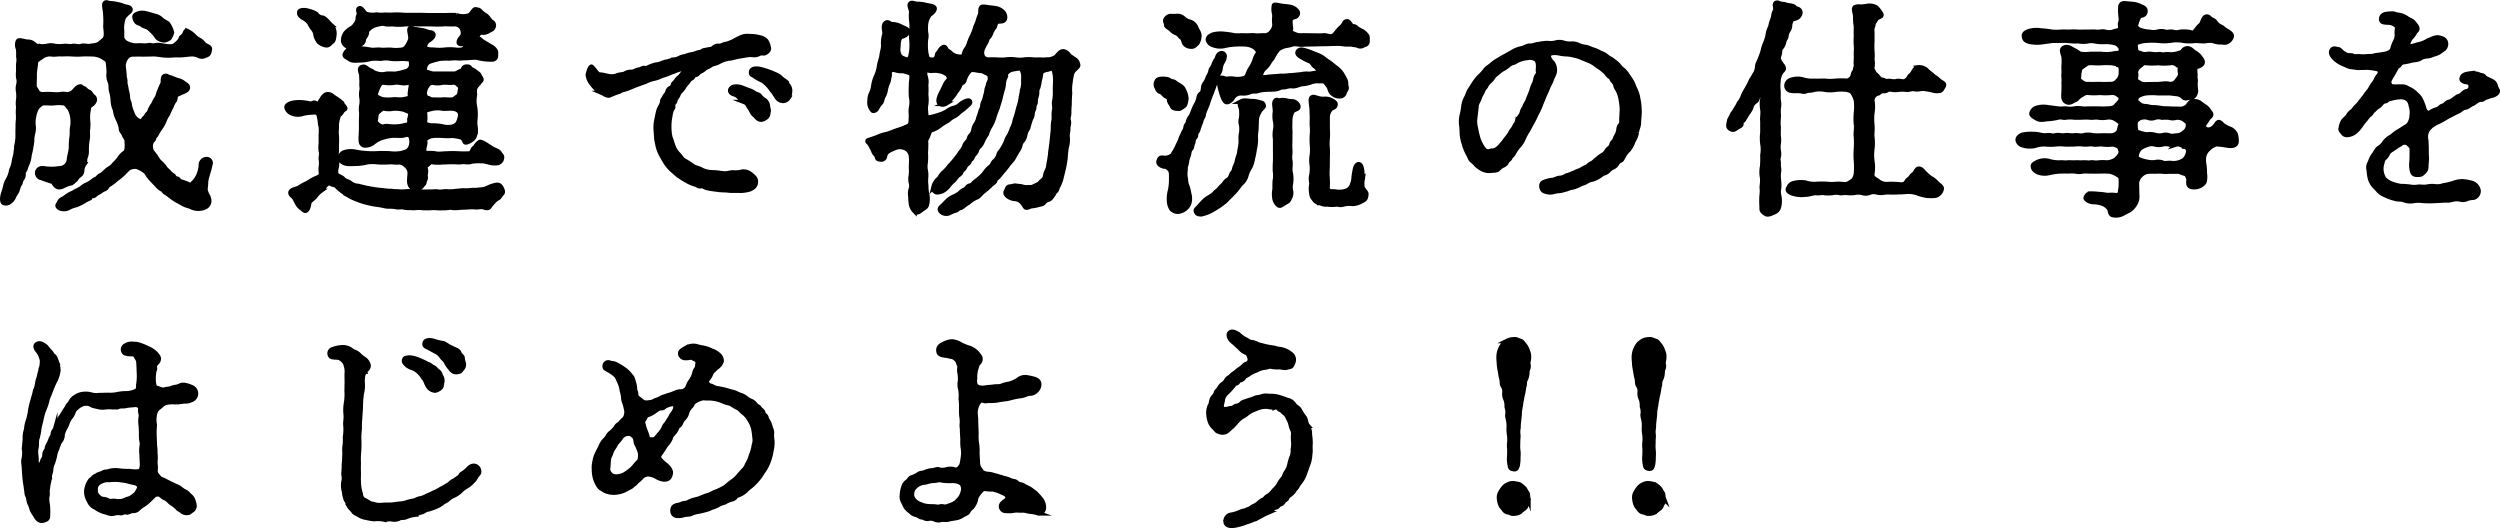
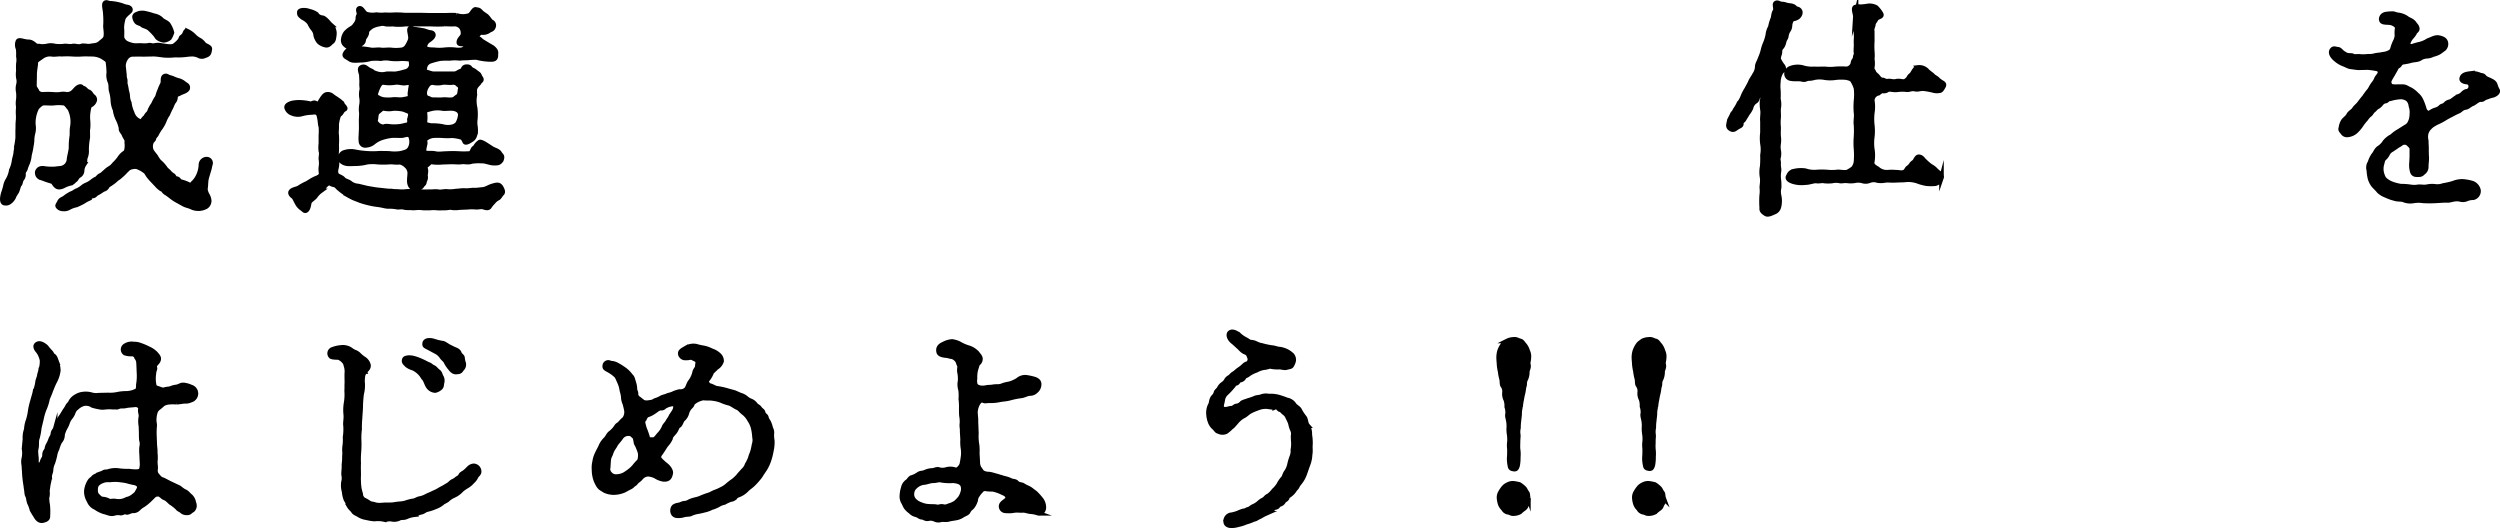
<svg xmlns="http://www.w3.org/2000/svg" viewBox="0 0 706.07 149.13">
  <defs>
    <style>.cls-1{stroke:#000;stroke-miterlimit:10;stroke-width:1.3px;}</style>
  </defs>
  <title>Asset 27</title>
  <g id="Layer_2" data-name="Layer 2">
    <g id="レイヤー_13" data-name="レイヤー 13">
      <path class="cls-1" d="M58.47,49.87a7.25,7.25,0,0,0-.31,1.79A17,17,0,0,1,58,53.44a4.54,4.54,0,0,0,.57,1.66,3.63,3.63,0,0,1,.51,1.59,2,2,0,0,1-.83,1.65,4.47,4.47,0,0,1-1.85.58,4.58,4.58,0,0,1-2.1-.32c-.7-.38-1.53-.51-2.1-.77s-1.72-.95-2-1.08a13.41,13.41,0,0,1-1.78-1.15,16.07,16.07,0,0,0-1.47-1.08c-.76-.38-.76-1-1.4-1.14a6.54,6.54,0,0,1-1.34-1.21l-1.21-1.28a13.54,13.54,0,0,1-1.14-1.34c-.38-.57-.58-1.08-1.08-1.33a8.16,8.16,0,0,0-2.23-1.15,4.06,4.06,0,0,0-2.23.45c-.51.51-.7.63-1.15,1.14A11.52,11.52,0,0,1,34,49.74c-.51.51-1,.71-1.27,1a9.62,9.62,0,0,1-1.27,1c-.58.45-1,.51-1.21,1-.45.7-.77.64-1.28.89a12.22,12.22,0,0,1-1.4.89c-.57.19-.7.77-1.34.83-.82.13-.7.45-1.33.83a10,10,0,0,0-1.47.83c-.7.38-1,.51-1.85.89a7,7,0,0,0-2.1.76,2.83,2.83,0,0,1-1.91.32,1.64,1.64,0,0,1-1.14-.57c-.39-.39.06-.7.31-1.28.39-.89,1.09-.89,1.53-1.27a10.33,10.33,0,0,1,1.91-1.21c.77-.26,1-.64,1.6-.83a7.58,7.58,0,0,0,1.4-.83,4,4,0,0,1,1.33-.82,7.45,7.45,0,0,0,1.41-.83,5,5,0,0,1,1.27-.83c.38-.13.64-.77,1.27-1,.45-.19,1-.82,1.28-1a6,6,0,0,1,1.27-1,3.92,3.92,0,0,0,1.21-1.09,12.87,12.87,0,0,0,1.47-1.65,5,5,0,0,1,1.52-1.59c.45-.26.58-.83.64-1.72s-.13-1.15,0-1.53S35.16,38.54,35,38c-.38-.83-.89-1-.82-1.85a10.37,10.37,0,0,0-.9-2.55,7.68,7.68,0,0,1-.76-2.55,7.11,7.11,0,0,1-.64-2.61,11.73,11.73,0,0,0-.44-2.67c-.26-.83,0-1.72-.39-2.68a4.64,4.64,0,0,1-.31-2.61,27.71,27.71,0,0,0-.26-3c.06-.45-.95-1-1.66-1.47a6.2,6.2,0,0,0-2.86-.7c-1,0-1.59-.06-2.8,0a18.89,18.89,0,0,1-2.74,0,25,25,0,0,0-3,0c-.82-.12-2.1.19-2.93,0a3.85,3.85,0,0,0-2.8.83c-1.08.76-1.59,1-1.59,1.59,0,1-.38,2.3-.32,3.57,0,.76-.06,1.91-.06,2.93,0,.57.44.89.76,1.59s1.21.83,1.59.83a22,22,0,0,1,2.93,0,10.21,10.21,0,0,0,1.92,0,4.55,4.55,0,0,1,1.91,0,2.59,2.59,0,0,0,2-.83c.39-.38.9-1.14,1.6-1.34s.63.39,1.14.45.64.7,1.47,1c.63.25.83,1.08,1.21,1.27a1.13,1.13,0,0,1,.51,1.09,2.17,2.17,0,0,1-1.15,1.4C25,30,25,31.27,24.85,32a11.24,11.24,0,0,0,0,2.1,12.36,12.36,0,0,1,0,2.17c-.19.7.06,2.29-.13,3a18.13,18.13,0,0,0-.26,3.06,4.76,4.76,0,0,1-.31,2.1c-.26.45,0,1.15-.39,2a3.59,3.59,0,0,0-.57,1.65,1.68,1.68,0,0,1-.76,1.47c-.7.38-.83,1-1.09,1.21-.51.32-.63.76-1.4,1a8.21,8.21,0,0,0-1.78.64c-.7.38-1.59.7-2.23.19s-.83-1.21-1.08-1.27l-1.6-.51c-.76-.26-1.52-.58-1.84-.64a1.47,1.47,0,0,1-.83-1.78c.38-.77,1-1,2.23-.77a14.74,14.74,0,0,0,2.86.07c1.22-.19,1.79-.07,2.49-.51A2.69,2.69,0,0,0,19.5,45c.06-.76.44-2,.57-3.18a19.13,19.13,0,0,1,.19-3.19c.13-.63,0-1.53.13-2.54a8.77,8.77,0,0,0,.13-2.55,8.36,8.36,0,0,0-.83-2.87c-.58-.57-.89-1.34-1.59-1.53a11.9,11.9,0,0,0-3,0c-.64.07-1.91-.06-3,0-.32,0-1.15.7-1.66,1.28A8.71,8.71,0,0,0,9.56,33a8.3,8.3,0,0,0-.13,2.3,5.75,5.75,0,0,1-.12,2.35,8,8,0,0,0-.26,2.11c-.06.76-.19,1.33-.32,2.16S8.35,43.5,8.29,44a7.72,7.72,0,0,1-.51,2.1,9.05,9.05,0,0,0-.58,1.53c-.12.51-.7.89-.57,1.53a1.87,1.87,0,0,1-.51,1.47c-.32.57-.32,1.27-.57,1.46s-.45,1.15-.7,1.79-.7,1-1,1.84a3.53,3.53,0,0,1-1.15,1.34,1.62,1.62,0,0,1-1.27.32c-1,0-.89-1.47-.45-2.93a15.56,15.56,0,0,0,.58-2,5,5,0,0,1,.63-1.59,7.66,7.66,0,0,0,1-2.8A8.9,8.9,0,0,0,4,45.29c.13-.77.45-1.66.45-2.1s.25-1.28.25-2.17A20.07,20.07,0,0,0,5,38.92L5,36.75c.06-.44,0-1.34.06-2.16a11.94,11.94,0,0,0,.07-2.17,12.15,12.15,0,0,1,.06-2.16,6.22,6.22,0,0,1,0-2.17,11.52,11.52,0,0,0,0-2,4.78,4.78,0,0,1,0-2.1,3.63,3.63,0,0,0,0-2,7.24,7.24,0,0,1,0-2,19.59,19.59,0,0,1,0-2,5.88,5.88,0,0,0,0-2.11,12.51,12.51,0,0,0-.06-2.1,2.66,2.66,0,0,1-.07-2.1c.32-.64,1.72.13,2.93.13a2.22,2.22,0,0,1,1.4.51c.45.25.64.7,1.34.7a7.83,7.83,0,0,0,2.42,0,4.42,4.42,0,0,1,2.42,0,10.91,10.91,0,0,0,2.49,0c.5-.13,1.78.19,2.42,0s1.65.32,2.48,0c.57-.26,1.85.13,2.48,0,1.15-.26,2-.06,3-1,.57-.51,1.4-.95,1.46-1.84C30.07,9,29.69,7.71,29.81,7a23.89,23.89,0,0,0-.06-3.13c0-1.08-.64-2.8.06-3.12.45-.19.64.19,1.6.19a14.34,14.34,0,0,1,2.29.39c1,.25,1.34.51,2.1.63.57.07,1.21.39,1,1-.13.32-.77.7-1.4,1.4a2.32,2.32,0,0,0-.71,1.4A9,9,0,0,0,34.4,8c.13.76,0,1.78.06,2.74a3,3,0,0,0,1.15,1.4,7.89,7.89,0,0,0,2.17.7c.57.06,1.14,0,2,0a10.64,10.64,0,0,0,2,0c.77-.26,1,.19,1.91,0a4.39,4.39,0,0,1,1.85,0c1.27.19,3,.57,3.76,0s1.65-1.4,1.78-2c.06-.38.51-.45.89-1s.38-1.34,1-1a6.48,6.48,0,0,1,1.84,1.34,6,6,0,0,0,1.28,1,3.72,3.72,0,0,1,1.27,1c.51.7,1,.7,1.53,1.08s.38.57.26,1.21-.32,1-1.28,1.27a1.78,1.78,0,0,1-1.72,0,4.43,4.43,0,0,0-1.85-.44,15.28,15.28,0,0,0-1.65.13,17.68,17.68,0,0,1-3.19.12,17.08,17.08,0,0,1-3.05.07c-.83-.07-2.1-.32-3.12-.32l-3,.06c-.76-.06-2.29,0-3,0a2.29,2.29,0,0,0-1.72,1.09,4,4,0,0,0-.7,2.16l.19,1.78c.13,1,.06,1.34.19,1.79.26.63,0,1.33.19,1.72a12.31,12.31,0,0,1,.32,1.72,5.83,5.83,0,0,1,.32,1.72,4.7,4.7,0,0,0,.45,1.72,9.31,9.31,0,0,0,.82,2.86,3.65,3.65,0,0,0,1.47,2c.51.25,1.21.76,1.4.25.32-.76.83-1,1-1.27.39-.89.77-.7,1.09-1.66a7.24,7.24,0,0,1,1-1.78,10.37,10.37,0,0,1,1-1.85c.25-.31.38-1.27.76-2a12.21,12.21,0,0,1,.83-1.91c.32-.7-.19-2,.76-2.23.45-.13.64.25,1.47.45.45.06,1.21.51,2.1.76a4.11,4.11,0,0,1,1.91,1c.77.44.89.63.89,1.08.07.83-1.59,1.27-2,1.46-1.28.77-1.28.19-1.47,1.28a2,2,0,0,1-.57,1.33,11.23,11.23,0,0,0-.64,1.41,17.82,17.82,0,0,0-.95,2,8.55,8.55,0,0,0-1,1.91,10.23,10.23,0,0,1-1,1.85,11.87,11.87,0,0,0-1.15,1.85c-.25.57-.7.7-.76,1.21s-.64.7-.76,1.21a3.05,3.05,0,0,0,.19,2.54c.44.58.76,1,1.08,1.4A7.61,7.61,0,0,0,45,45.67a9.12,9.12,0,0,1,1.79,2c.51.58.76.64,1,1a4.68,4.68,0,0,0,1.08.89c.26.13.39.83,1,.89s.7.7,1.15.83a11.41,11.41,0,0,1,2.61,1c.38.25.64-.45,1.21-.9a7,7,0,0,0,1.34-2.16,7.75,7.75,0,0,0,.57-2.68,1.62,1.62,0,0,1,1.66-1.59,1.09,1.09,0,0,1,1,1.47c-.13.38-.26,1.33-.45,1.78ZM38,4.65c.13-.57.83-.7,1.27-.89a3.84,3.84,0,0,1,2,.06c.7.13,1.66.45,2.29.64a3.81,3.81,0,0,1,2,1c.38.51,1.66.89,2,1.46a7.46,7.46,0,0,1,1,2.29,6.39,6.39,0,0,1-.7,1.53,2.9,2.9,0,0,1-1.59.64,3.45,3.45,0,0,1-1.66-.64c-.25-.12-.63-.95-1.14-1.4A17.58,17.58,0,0,0,42.11,8c-.77-.57-1.53-.57-2-1s-1.34-.39-1.66-1A2.36,2.36,0,0,1,38,4.65Z" />
      <path class="cls-1" d="M103.62,53.12c.64.13,1.47.26,2.17.38s1.66.19,2.23.26,1.46.19,2.16.19a22.2,22.2,0,0,0,2.23.13,8.75,8.75,0,0,0,2.23,0,9.16,9.16,0,0,1,2.23.06c.57,0,1.21-.06,2.23,0s1.72,0,2.17,0c.76.06,1.46-.13,2.54,0,.64.19,1.72-.19,2.55-.06a10,10,0,0,0,2.49-.13c.76,0,1.4-.19,2.54-.13s1.91-.19,2.49-.13,1.59-.12,2.48-.19,1.85-.76,2.74-1c1.15-.31,1.91-.63,2.55.64.32.64.51,1.15.12,1.53s-.7,1.08-1.08,1.27a4.14,4.14,0,0,0-1.4,1.15,8.47,8.47,0,0,0-1,1.21c-.44.83-1.52.19-2.1.13s-1.27.19-2.16.06a10.85,10.85,0,0,0-2.1.06c-.83,0-1.47.07-2.11.07a7.78,7.78,0,0,1-2.1.06c-.63-.19-1.14.07-2.1.07s-1.53.06-2.1,0a11.11,11.11,0,0,0-2.1,0h-1.85a9.55,9.55,0,0,0-1.91-.07,8.15,8.15,0,0,1-1.85,0,6.44,6.44,0,0,1-1.84-.13c-.51-.19-1.28.07-1.92-.06s-1.46-.19-1.84-.19a5.73,5.73,0,0,1-1.85-.19c-.89-.19-1.4-.26-1.85-.32a19.82,19.82,0,0,1-2.42-.45,24.56,24.56,0,0,1-2.42-.7c-.7-.31-1.59-.57-2.29-.95a11.65,11.65,0,0,1-2.1-1.28,14.52,14.52,0,0,1-2-1.59c-.38-.7-1.33-.57-1.72-.89-.63-.38-1.08-.13-1.65.45s-.77,1.21-1.34,1.53A6.45,6.45,0,0,0,89,55.54c-.51.57-1.53,1.15-1.66,1.72-.06.32-.26,2-1,2.23-.38.13-.64-.32-1.21-.7a4.17,4.17,0,0,1-1.27-1.53c-.45-.76-.64-1.46-1.09-1.78s-.82-.77-.7-1.21c.32-.77,1.6-.83,2.3-1.21a15.69,15.69,0,0,1,2.16-1.21c.38-.13,1.28-.83,2.1-1.21.64-.39,1.66-.51,2-1.28.19-.32-.13-1.08,0-2.16a6.44,6.44,0,0,0,0-2.23c-.06-.58.26-1.72,0-2.23a8.74,8.74,0,0,1,0-2.23V38.15a14.16,14.16,0,0,0,0-2.35c-.25-.7-.19-1.53-.44-2.61-.13-.77-.32-1.21-.83-1.41s-1,0-1.66,0a11.31,11.31,0,0,0-2.61.45A4.18,4.18,0,0,1,82.48,32,2.4,2.4,0,0,1,81,30.57c-.31-.76.64-1.21,1.47-1.46a9.92,9.92,0,0,1,2.61-.19,15.19,15.19,0,0,1,2.61.38c.57.06.89-.64,1.72,0,.64.51,1-.7,1.27-1,.39-.64,1-1.65,1.72-1.65a1.81,1.81,0,0,1,1.41.44c.82.64,1.08.7,1.65,1.15a3.74,3.74,0,0,1,1.34,1.34c.44.57,1,1.08.51,1.27-.83.44-.83,1.21-1.4,1.46-.38.19-.83,2.3-.83,3,.06,1-.13,2.1,0,2.8a20.1,20.1,0,0,1,0,2.8c.06,1,0,1.4,0,2a7.77,7.77,0,0,0,0,2.1,5.78,5.78,0,0,1,0,2.1c-.06.45-.45,1.4,0,2.17.25.51,1.4.7,1.85,1.27s1.4.64,2,1.15a3.94,3.94,0,0,0,2.23.83ZM87.45,3.19A5.88,5.88,0,0,1,89.36,4,2.16,2.16,0,0,0,91,5c.39,0,.89.45,1.34.89s.57.7,1.08,1.15a3.3,3.3,0,0,1,1,2.8c-.13,1-.19,1.66-.7,2s-.89,1.14-1.85.89a4,4,0,0,1-1.78-.89A4.57,4.57,0,0,1,89.17,10a3.1,3.1,0,0,0-.77-1.84,7.87,7.87,0,0,1-1-1.66A5,5,0,0,0,85.54,5c-1-.76-1-.89-1-1.53S86.05,2.68,87.45,3.19Zm51.14,9.93a3.17,3.17,0,0,1,1.27,1.09c.32.44.19.82.19,1.46,0,1.47-1.4,1.08-2.42,1.08a15.06,15.06,0,0,1-3-.51,20,20,0,0,0-2.61.13c-.77,0-1.85.07-2.55.07a11.69,11.69,0,0,0-2.55.06,19.17,19.17,0,0,0-2.61.06,22.29,22.29,0,0,0-2.87.77,2.21,2.21,0,0,0-1.46,1.91c-.19.76-.07,1,.7,1.14a11.81,11.81,0,0,0,1.53.45h6.05c.83,0,1.08-.51,2.1-.83.51-.13.32-1,1.21-1.15.51-.06,1,0,1.21.39s1,.57,1.47,1,1.08.64,1.21,1.21c.12.32.57.77.5,1.09s-.44.44-.63.82-.89.77-1.21,1.72a7.51,7.51,0,0,0,0,1.72,8.69,8.69,0,0,0,.06,3.63A14.06,14.06,0,0,1,134.2,34a6.42,6.42,0,0,0,.06,1.66,9.37,9.37,0,0,1,.06,1.91c-.32.95-.38,1.4-1.14,1.91s-1.66,1-1.91.57c-.13-.25-.45-1.15-1-1.27a12.24,12.24,0,0,0-2.55-.45,18.81,18.81,0,0,1-2.74,0,18.3,18.3,0,0,0-2.67,0,4,4,0,0,0-1.53.51c-.45.32-1,.57-.76,1.08.31.77-.45,1.72-.2,3,.13.57,2,.19,3.06.44s2.17,0,3.38,0a29.36,29.36,0,0,1,3.25,0,23.73,23.73,0,0,0,3,0c.64,0,.77-.63,1.09-1.21.19-.38.63-.51.76-.83a3.54,3.54,0,0,1,1.15-1.21c.25-.06.76.13,1.59.64s1.53,1,2,1.28,1.65.57,2,1.21.9.7.58,1.71A1.64,1.64,0,0,1,140.69,46a5.1,5.1,0,0,1-1.53.06c-.89-.06-2.16-.64-3.18-.57a14,14,0,0,0-2.8.12c-.9.39-2.11,0-2.81.13s-1.78,0-2.61,0c-1.14,0-1.91.07-2.67.07a13.19,13.19,0,0,1-2.74,0c-.77-.2-.83,0-1.47.57s-.95.64-.76,1.08c.38.89,0,1.59.06,2.23.19,1-.32,1.34-.32,1.72,0,.57-.63.83-.7,1.08-.12.51-1.59.7-2.42.58s-1.14-1.21-1.14-1.91c0-1,.13-1.66.13-2.36a2.82,2.82,0,0,0-1-2,3.77,3.77,0,0,0-1.78-1c-1.21.19-2-.13-3.19,0a25.88,25.88,0,0,1-3.06,0,11.51,11.51,0,0,0-3,0,14,14,0,0,1-3.18.44c-1.4,0-2.42.19-3.38-.25S96,44.9,96.11,44.52a1.59,1.59,0,0,1,1.08-1.46,6,6,0,0,1,3.38-.13,26.51,26.51,0,0,0,3.18.38,23.81,23.81,0,0,0,3.06,0c.7-.06,1.65,0,3,0a11.47,11.47,0,0,0,3.31,0,12.34,12.34,0,0,0,1.72-.51,2.34,2.34,0,0,0,1-1,3.91,3.91,0,0,0,.19-3.05c-.32-1.28-1.72-.51-2.48-.45s-1.72-.06-2.81,0a12.54,12.54,0,0,0-1.59.26,13.75,13.75,0,0,0-1.72.51,7.81,7.81,0,0,0-2.1,1.27,3.57,3.57,0,0,1-1.91.7,1.19,1.19,0,0,1-1.47-1,10,10,0,0,1,0-2c0-.45.07-1.28.07-2L102,34c0-.45.07-1.21.07-2.1a7.15,7.15,0,0,1,0-2.1,5.89,5.89,0,0,0,.06-2.11,5.88,5.88,0,0,1,0-2.1c.19-.57-.06-1.08,0-2.1.06-.64-.06-1.53-.06-2.16s-.77-1.92,0-2.3c1-.51,1.33.32,2.42.83a6.73,6.73,0,0,0,2.16,1,4.74,4.74,0,0,0,2.49,0c.57-.06,2,0,2.48,0a16.35,16.35,0,0,0,2.8-.64,2.09,2.09,0,0,0,1.47-1,1.82,1.82,0,0,0,.25-1.27c0-.38-.06-.76-.06-1s-1.53-.38-2.68-.38a15.72,15.72,0,0,1-3,0,7.25,7.25,0,0,0-2.87,0,14.55,14.55,0,0,0-2.8,0,11.43,11.43,0,0,1-2.93.45c-.83,0-2.17.25-2.93-.26-1-.7-1.66-.82-1.46-1.46a2.56,2.56,0,0,1,1.46-1.4c.76-.38,1.72-.19,2.93-.19a24.28,24.28,0,0,1,2.93.38c.7.13,2.1-.13,2.8,0s1.66-.06,2.87,0a11.48,11.48,0,0,0,2.93,0A2.09,2.09,0,0,0,115,13a8.5,8.5,0,0,0,.9-1.85c.19-1-.45-2.49-.19-3,.12-.32.76.06,1.52.12s1.66.26,2.17.32,1.46.51,2,.57c.83.07,1,.39,1,.77-.06.57-.83,1.15-1.4,1.53a2.4,2.4,0,0,0-1,1.59c-.07.89,1.21,1,2.55,1a13,13,0,0,0,3.12,0,13.72,13.72,0,0,1,2.8,0,6.74,6.74,0,0,0,2,0c.64-.19,1-.7,1.53-1a4.38,4.38,0,0,0,1.15-.76c.44-.32.76-1.34,1.65-1.4.71-.07.9.51,1.47.83ZM125.21,4.33c1.41,0,2.3-.12,3.7,0a5.55,5.55,0,0,0,3.69,0c.64-.31,1.21-1.91,1.85-1.65.32.13.7-.07,1.27.57s1.34,1,1.72,1.34c.64.64,1,1.4,1.4,1.59a1.07,1.07,0,0,1,.58,1.27c-.26,1-1,.9-1.4,1.28a2.82,2.82,0,0,1-2,.44c-1,.07-1,1.15-2.17,1.66-.44.19-.57.45-1.21.76s-.57.9-1.27.83-1.78.19-1.78-.44c0-1,1-1.47,1.14-2.17a2.89,2.89,0,0,0-.38-2,2.42,2.42,0,0,0-2.23-1c-.76.06-2.16-.07-2.74,0a33.81,33.81,0,0,1-3.63,0h-7.26a13.78,13.78,0,0,1-3.63,0,10.13,10.13,0,0,1-1.91,0,3,3,0,0,0-1.85,0,6.26,6.26,0,0,0-2.23.76c-.51.38-1.27,1-1.27,1.47.06,1-.89,1.59-.89,2.29-.13,1-1,1.21-1.53,1.4s-1.53.77-2,.7a2.63,2.63,0,0,1-1.59-.7,1.67,1.67,0,0,1-.64-1.59,3.79,3.79,0,0,1,.7-1.85A6.85,6.85,0,0,1,99.1,8.09,3,3,0,0,0,100.31,7a3.57,3.57,0,0,0,.7-1.28c.13-.5-.06-.89.38-1.59.2-.32-.63-1.65.2-1.78.63-.06,1.08,1.15,1.78,1.59a5.91,5.91,0,0,0,2.93.19,10.06,10.06,0,0,0,2.16.07c.45-.07,1.28.06,2.17,0a23.8,23.8,0,0,1,3.63.06h3.63c1.53,0,2.42.06,3.69.06Zm-9.55,29.75a7.37,7.37,0,0,1,.13-1,4,4,0,0,0,.13-1.08c-.07-.45-1.21-.77-1.91-1.08a10.79,10.79,0,0,0-3-.26,6.28,6.28,0,0,1-2.67-.06c-.39-.07-1.09.63-1.47.95-.76.45-.57,1.6-.76,2.23s.19,1,.76,1.53c.26.19,1.15.64,1.59.45.71-.32,1.66.06,2.81,0a10.2,10.2,0,0,0,3.12-.39,8.84,8.84,0,0,1,1-.19c.39-.06.58-.06.58-.19s-.13-.19-.13-.25A2,2,0,0,1,115.66,34.08Zm-1.15-10.64c-.7.19-1.91-.32-3-.13a9.81,9.81,0,0,1-3.06,0c-.51-.06-.89,0-1.4.83a11.17,11.17,0,0,0-.83,2,1,1,0,0,0,.58,1.4,4.19,4.19,0,0,0,1.53.57,11.92,11.92,0,0,0,2.67,0c.51-.12,1.91.13,2.68,0s2.23-.38,2.23-.7c0-.06-.07-.25-.07-.31a2.35,2.35,0,0,1-.06-.64c0-.38.13-.89.13-1.21a7.94,7.94,0,0,0,.19-1.59C116.11,23.12,115.15,23.38,114.51,23.44Zm6.12,4.2c.83.2.83.51,1.59.51,1,0,2.17.07,2.74,0,.89-.12,1.72.13,2.74,0,.64-.06.83-.44,1.53-.89s.57-1.4.76-2.1-.44-1.15-.7-1.34a1.77,1.77,0,0,0-1.59-.51c-.7.13-2-.12-2.74,0a5.64,5.64,0,0,1-2.74,0,1.74,1.74,0,0,0-1.53.9,4,4,0,0,0-.76,2.1C120,27,120.25,27.58,120.63,27.64Zm1.27,7.84a13.64,13.64,0,0,1,3.12.25,5.52,5.52,0,0,0,2.74.07,2.72,2.72,0,0,0,1.47-.89,6,6,0,0,0,.76-2.3,1.55,1.55,0,0,0-.76-1.53,3.14,3.14,0,0,0-1.53-.44c-.83-.07-2.23.13-2.74,0a7.88,7.88,0,0,0-2.74,0c-.83.19-2.29.51-2.29.89A8.77,8.77,0,0,1,120,34.4C119.86,35.16,121,35.35,121.9,35.48Z" />
-       <path class="cls-1" d="M212.78,10.26a13.38,13.38,0,0,1,2,.38,3,3,0,0,1,1.66,1,5.7,5.7,0,0,1,.7,2c.06.64-.7,1.15-1.09,1.34s-1-.19-1.78.26c-1.08.57-1.78.12-2.87.25-.89.13-1.91.32-2.73.45s-2.17.57-2.74.57a8.56,8.56,0,0,0-2.74.89,4.07,4.07,0,0,1-1.4.57,3.4,3.4,0,0,0-1.34.64c-.57.32-1.08.51-1.34.7a3.91,3.91,0,0,1-1.34.89c-.51.19-.76.89-1.21.89-.76.07-.76.77-1.21,1-.7.32-.76.7-1.08,1.08s-.51.58-1,1.21a4.41,4.41,0,0,1-.95,1.28,3.14,3.14,0,0,0-.83,1.33c-.32.58-.7.9-.77,1.41-.12.7-.76.76-.63,1.46s-.19.64-.51,1.53a9.87,9.87,0,0,0-.32,1.53A14,14,0,0,0,189,36a12.67,12.67,0,0,0,.32,2.86c.38.83.51,1.66.89,2.55a6,6,0,0,0,1.47,2.23c.7.76.89,1.4,1.84,1.85a22.4,22.4,0,0,1,2.23,1.46c.7.45,1.59.51,2.55,1.09a7.23,7.23,0,0,0,2.68.63,20.53,20.53,0,0,1,2.8.26,6.29,6.29,0,0,0,1.84,0,4.79,4.79,0,0,1,1.79-.19,6.38,6.38,0,0,0,2.23-.26,3.3,3.3,0,0,1,2.48.83c.89.7,1.4,1.21,1.34,2.1-.07,1.21-.77,1.59-1.59,2a9.15,9.15,0,0,1-2.81.45c-1-.07-2.23.06-3.24-.07-.83-.13-2.3-.06-3.19-.25a26.7,26.7,0,0,1-3.18-.51c-.7-.32-1-.58-1.6-.45s-1-.44-1.52-.51A10.34,10.34,0,0,1,193.87,51c-.77-.39-1.72-1.09-2.17-1.34-.57-.45-1.34-1.15-1.85-1.59a10.28,10.28,0,0,1-1.59-1.79c-.38-.51-.95-1.59-1.27-2.1a11.29,11.29,0,0,1-1-2.23c-.25-.76-.32-1.46-.57-2.48l-.19-2.68a10.61,10.61,0,0,1,.19-2.93c.25-1.08.38-2,.64-2.8s1-1.59,1-2.55c0-.32.32-.51.64-1.21.13-.38.64-.7.77-1.21s.38-1,.76-1.14a1.41,1.41,0,0,0,.89-1.15c.13-.32.57-.51,1-1.21s1-.83,1.27-1.34c.71-1,1.21-1.08,1-1.59-.12-.32-.82-.26-1.21-.13s-1.14.32-1.53.51c-.63.32-1,.32-1.33.51a12,12,0,0,1-2.36.83,8.16,8.16,0,0,1-2.29.83,8.62,8.62,0,0,0-2.3.83l-2.29.82c-1.08.39-1.34.58-2.29.9a7.85,7.85,0,0,1-1.91.63c-.51.13-.89.51-1.28.58a16.52,16.52,0,0,0-2.42.95c-.76.19-1.4-.38-2-.64a7.18,7.18,0,0,1-2-1.4A11.94,11.94,0,0,1,166.67,23a4.92,4.92,0,0,1-.64-1.85c.39-1.85.89-2.3,1-2.3s.89.9,1.21,1.34.57.83,1.21.89c1.15.07,1.79.39,2.87.51a4.3,4.3,0,0,0,2.1-.31c.89-.32,1.59-.2,2-.45a3.38,3.38,0,0,1,2-.51c.51,0,1.4-.57,2-.64s1.21-.57,1.6-.44c.63.19.95-.19,1.65-.45a10.34,10.34,0,0,1,1.59-.51,5.37,5.37,0,0,0,1.66-.44,7.3,7.3,0,0,1,1.59-.45l1.66-.51a4,4,0,0,0,1.65-.44,4.18,4.18,0,0,1,1.6-.51,12.2,12.2,0,0,1,1.65-.51,6,6,0,0,0,1.66-.45c.83-.32.89,0,1.59-.51.45-.32.89-.25,1.59-.44.45-.13,1,0,1.6-.51a1.81,1.81,0,0,1,1.65-.51c.32.06,1.34-.51,1.59-.51a5.57,5.57,0,0,0,1.66-.51c.83-.26,1.59-.89,2.36-1.15a4.8,4.8,0,0,1,2-.64ZM216.54,33a2.71,2.71,0,0,1-1.47.77c-1.14,0-1.27-.7-2-1.28s-.89-1.46-1.34-2-.57-1.34-1.4-1.66a5.13,5.13,0,0,1-1.65-1.4,2.9,2.9,0,0,0-1.34-.83c-.7-.19-1.34-.7-1-1.4a1.51,1.51,0,0,1,1.15-.7,4.09,4.09,0,0,1,1.84.19c.58.19,1.34.51,2,.77a6,6,0,0,1,1.85.89c.25.25,1.21.32,1.53.89A4.21,4.21,0,0,0,216,28.35a2.26,2.26,0,0,1,.82,1.33c0,.51.32,1.34.26,1.66C216.92,32,217,32.55,216.54,33Zm6.11-5.35a1.81,1.81,0,0,1-1.46.83,2.12,2.12,0,0,1-1.78-1c-.45-.63-.9-1.46-1.21-1.78s-.71-1-1.22-1.53a12.3,12.3,0,0,0-1.46-1.34,18.14,18.14,0,0,1-2.17-1.14c-.63-.58-1.21-.45-1.21-1.21,0-.51.26-1.34,2.36-1a21,21,0,0,1,2.74.83c.64.19,1.21.51,2,.82a4.22,4.22,0,0,1,1.41,1c.25.26,1,.7,1.33,1a12.36,12.36,0,0,0,.83,1.28A2.45,2.45,0,0,1,223.1,26,4,4,0,0,1,222.65,27.64Z" />
-       <path class="cls-1" d="M281.05,16.82a17.71,17.71,0,0,0,2.74.06,11.11,11.11,0,0,1,2.86-.06,8.52,8.52,0,0,0,2.81,0,13.4,13.4,0,0,1,2.74.06c.63,0,1.4-.06,2,0,.38.06,1.15-.06,2-.06a4.42,4.42,0,0,0,2.11-.77c.25-.32,1.08-1.33,1.53-1.46.82-.26,1.59.32,2.16,1.14a17.92,17.92,0,0,0,1.59,1.09,2.14,2.14,0,0,1,.89,1.65c0,.38-.95,1.09-1.27,1.47a3,3,0,0,0-.57,1.27c-.07.51-.26,1.21-.32,2a12.3,12.3,0,0,0-.13,3.12,30.23,30.23,0,0,0-.13,3.12,22.83,22.83,0,0,0-.12,2.29c.06,1-.39,1.47-.13,2.29.25,1-.19,1.6-.13,2.3s-.25,1.46-.19,2.23a7.34,7.34,0,0,1-.25,3,22.46,22.46,0,0,0-.32,3c-.13,1.15-.38,2.36-.51,3l-.7,2.86a10.88,10.88,0,0,1-.7,1.91c-.39.51-.45,1.34-.77,1.6-.57.44-.51.76-.95,1.33s-.7,1-1.15,1.09a2.23,2.23,0,0,0-1.27.82c-.45.51-.89.51-1.53.64a8.05,8.05,0,0,1-1.78.38c-.71,0-1.6.77-2,.26s-.58-1-1.15-1.53a3,3,0,0,0-2-.77,4,4,0,0,1-1.72-.7c-.7-.51-.83-1.08-.51-1.52s.25-1.15,1-1.21c.44,0,1.33-.32,1.65-.26.7.13,1.4.13,1.85.26a3.81,3.81,0,0,0,1.59.19c.57-.07,1.08.12,1.72-.26l1.34-.64c.32-.12.44-.57,1.08-1a2,2,0,0,0,.77-1.28,5.45,5.45,0,0,1,.5-1.53,4.25,4.25,0,0,0,.45-1.59c.13-.7.45-2.36.51-3.25.06-.7.26-2,.38-3l.32-3.06c.13-1.14,0-1.65.19-3,.26-.83,0-1.91.19-3,.26-1.27-.19-1.84.13-3.05a16.51,16.51,0,0,0,.13-3.06c0-1,.12-2,.06-3.12a9,9,0,0,0-.25-1.78c-.13-.64-.64-1.21-1-1-.7.51-2,.26-2.67,1.15-.19.25-.19,1.4-.51,2.23a11.66,11.66,0,0,1-.45,2.16c-.44.58-.13,1.28-.38,2.17a5.82,5.82,0,0,0-.32,1.65c.13.58-.38.9-.38,1.6s-.38,1-.45,1.65a3.38,3.38,0,0,1-.44,1.59,10.17,10.17,0,0,0-.51,1.53c-.26.77-.26,1.21-.58,1.59a4.25,4.25,0,0,0-.57,1.53,3.77,3.77,0,0,1-.64,1.53,2.58,2.58,0,0,0-.76,1.47,4.64,4.64,0,0,1-.76,1.53l-.83,1.4a5.55,5.55,0,0,1-.89,1.4,9.37,9.37,0,0,0-1.15,1.4c-.45.57-.89,1.15-1.15,1.4l-1.14,1.4c-.51.64-1,.77-1.15,1.34s-1,.95-1.27,1.27a12.73,12.73,0,0,1-1.34,1.21c-.26.26-1,.77-1.4,1.21-.58.64-.89,1-1.4,1.09a10.59,10.59,0,0,0-2.17,1.46c-1,.51-1.72,1.4-2.29,1.47s-.64.5-1.28.7a10.49,10.49,0,0,0-1.59.63,2.09,2.09,0,0,1-2.48-.25c-.38-.32-.64-.83.13-1.47.44-.38,1-1,1.4-1.4a6.22,6.22,0,0,1,1.91-1.34,7.83,7.83,0,0,0,1.84-1.08,3.69,3.69,0,0,1,1.47-1c.38-.19.64-1,1.4-1.08.57-.06.89-.7,1.4-1.08a12,12,0,0,0,1.34-1.09,8.16,8.16,0,0,0,1.46-1.52,6.64,6.64,0,0,1,1.4-1.53c.71-.45.71-1.21,1.28-1.66A3.74,3.74,0,0,0,282,43.82c.25-.89.57-.89,1.08-1.78a17.86,17.86,0,0,0,1-1.85,6.47,6.47,0,0,1,.9-1.91,11.64,11.64,0,0,0,.82-1.91,8.42,8.42,0,0,0,.77-2.1c.06-.45.38-1.15.63-2.1.13-.45.32-1.34.58-2.17a13.37,13.37,0,0,0,.51-2.1c.06-.57.25-1.21.38-2.17a11.73,11.73,0,0,0,.38-2.1c-.06-1.08.07-2.23-.06-2.8-.19-.83-.45-1.66-1.28-1.53s-1.33.19-1.84.32a2.73,2.73,0,0,0-1.47.83c-.51.44-.19,1.08-.57,1.65a5,5,0,0,0-.38,1.79,7.3,7.3,0,0,1-.39,1.72c-.31,1.14-.51,2-.63,2.54l-.77,2.49a25,25,0,0,0-.89,2.48,11.43,11.43,0,0,1-1,2.36,8.82,8.82,0,0,0-1.09,2.42,12.07,12.07,0,0,0-1.27,2.29,4,4,0,0,1-.83,1.21,2.49,2.49,0,0,0-.76,1.21c-.19.64-.64.89-.83,1.21-.38.51-.32.89-.76,1.21s-.51,1-.9,1.21a2.67,2.67,0,0,0-.89,1.15c-.32.64-.89.64-.95,1.14s-.64.77-1,1.09-.76,1-1.21,1.4-.89.83-1.34,1.4A5.4,5.4,0,0,1,266.08,54c-.95.25-1.46.51-2,.06s-.57-.7-.38-1.33a4,4,0,0,1,.7-1.47c.32-.51,1-.89,1.21-1.47a4.69,4.69,0,0,1,1.15-1.27l.95-1a5.72,5.72,0,0,1,.9-1.08,22,22,0,0,0,1.72-2.1c.57-.58.63-1,1.08-1.47a6.38,6.38,0,0,0,.95-1.53c.13-.57.32-.76,1-1.52.38-.45.32-1.21.83-1.6a2.67,2.67,0,0,0,.76-1.59,3.91,3.91,0,0,1,.7-1.65,4.85,4.85,0,0,0,.7-1.72c.26-.64.32-.9.58-1.72.06-.45.51-1.09.51-1.47a3.11,3.11,0,0,1,.44-1.53,9.77,9.77,0,0,0,.45-1.59,5.89,5.89,0,0,0,.32-1.53c.12-.7.38-1,.44-1.53,0-.38.51-.89.51-1.59s0-1.21-.7-1.53-1.4-.76-1.72-.76c-1.08,0-2.67-.64-3.25-.07a5.71,5.71,0,0,0-1.4,2.23c-.19.45-.19,1-.89,1.28-.45.25-.45.7-.83,1.34-.19.38-.83,1.14-1.08,1.59-.45.76-1,1.21-1.34,1.72-.7.82-.89,1-1.4,1.21a1.46,1.46,0,0,1-1.34.06c-.76-.32-.7-1.34,0-2.8l1-2a5.36,5.36,0,0,1,1.27-2c.32-.32.07-1.47-.83-1.85a4.72,4.72,0,0,0-1.65-.63,6.4,6.4,0,0,0-2.1-.13c-.77.13-1.4-.32-1.79,0-.63.57-.06,1.84,0,2.35a4.06,4.06,0,0,1,0,1.6,20.12,20.12,0,0,1,0,2.8,10.56,10.56,0,0,1,0,2.87c-.25,1,0,1.84.07,3.56,0,.32.19.07,1.08,0a20.14,20.14,0,0,0,2.36-.64,9.93,9.93,0,0,0,2.48-1.08,4.78,4.78,0,0,1,1.72-.89,3.7,3.7,0,0,0,1.91-1c1.21-.95,2.49-1.4,2.74-.89s-.38.89-1,1.46a16.1,16.1,0,0,1-1.91,1.53,5.62,5.62,0,0,1-1.46,1.15,5.63,5.63,0,0,0-1.59,1.08c-.51.38-1.53.89-2.23,1.4a8.14,8.14,0,0,1-2.23,1.34c-.89.13-1,.7-1.28,1.53s-.76,1.21-.7,2a22.9,22.9,0,0,1-.06,3,15.73,15.73,0,0,1-.06,3,5.72,5.72,0,0,0,.06,2.1,7.74,7.74,0,0,1,.06,2.17,10.7,10.7,0,0,0,.07,2.1,10.51,10.51,0,0,0,.19,2.1,6.7,6.7,0,0,1,0,3.19c-.19.76-.64.82-1.4,1.4s-1.34,1.14-2.1.38a3.62,3.62,0,0,1-1-2.29,14.38,14.38,0,0,1-.13-1.72,5.2,5.2,0,0,1,.06-2,3,3,0,0,0,.07-2,5.31,5.31,0,0,1,0-2,11.41,11.41,0,0,0,.06-2c-.06-.76.13-2.23,0-3A2.87,2.87,0,0,0,256,42a3.83,3.83,0,0,0-2.55-.45A13.52,13.52,0,0,0,251,42.61a2.08,2.08,0,0,0-1.08,1.59,1,1,0,0,1-1.15.83c-.57-.06-1-.06-1.08-.7s-.7-.76-1-1.65c-.19-.58-.58-1.09-.89-1.79-.13-.32-.77-.83-.77-1s.06-.19.19-.25c.83-.32,1.85-.57,2.8-1a12,12,0,0,1,2.68-.82l2.67-1a18.53,18.53,0,0,0,2.68-1c1.46-.51,1.15-1.65,1.21-2.23.13-1.14-.13-2,.06-3.18a7.25,7.25,0,0,0,0-3.12,26.84,26.84,0,0,1,0-3.12c-.06-1,.32-2.1.07-3.12-.13-.51-.89-.58-1.91-.89-.83-.26-1.09,0-1.91-.19s-1.21-.45-1.91-.13-.26,1.08-.45,1.72-.13,1.14-.51,1.91a10.65,10.65,0,0,0-.57,1.91,5.3,5.3,0,0,1-.64,1.85c-.38.57-.25,1.4-.89,2a7.69,7.69,0,0,0-1,1.53c-.32.44-1,.7-1.21.38a3.41,3.41,0,0,1-.77-2.8,4.14,4.14,0,0,1,.45-2,6.25,6.25,0,0,0,.57-1.91,10.62,10.62,0,0,1,.83-2.93,9.73,9.73,0,0,0,.83-2.87c.19-1.21.64-2.16.7-2.93s.57-2.16.45-3.05a9.17,9.17,0,0,1,.38-3.06c.13-.64-.64-2.42.38-3.12.7-.45,1.08.38,1.78.38a5.41,5.41,0,0,1,2.42.64c.7.38,2.11.76,2,1.4-.26,1.27-1.85,1.4-2,1.59-.76.7-.64,2.23-.7,2.8a3.71,3.71,0,0,0,.32,2.36c.57.89,1.34.89,2,1.21.38.19,1-.44,1.08-.83a14.22,14.22,0,0,0,.32-1.72,17.1,17.1,0,0,0,0-3.12,10.63,10.63,0,0,1,0-2.48,12.06,12.06,0,0,0,0-2.55,11.46,11.46,0,0,1-.07-2.55c.13-.89-.89-2.23-.12-2.67.44-.26,1.27.25,2,.19a10.65,10.65,0,0,1,2.55.38c1,.19,2.49.32,2.1,1.21s-1,1.08-1.4,1.53a5.39,5.39,0,0,0-1,2.68,13,13,0,0,0,0,2.16,4.49,4.49,0,0,1,0,2.1,18,18,0,0,0,0,3.12,11.84,11.84,0,0,0,.32,1.72c.07.32.19.7,1,.83,2,.38,1.78-1.53,2-1.72.57-.57.77-1.4,1.59-1.78.64-.32.77.76,1.15.95a4.87,4.87,0,0,1,1.15.9,4,4,0,0,0,2.16.82c.83.07,1.4,0,1.4-.63a4.12,4.12,0,0,1,.83-1.79,5.94,5.94,0,0,0,.64-1.46,13.39,13.39,0,0,1,.89-2.1,13.32,13.32,0,0,0,.76-2c.2-.77.71-1.66.77-2a14.87,14.87,0,0,1,.7-2c.19-.51-.19-2.11.76-2.11a6.53,6.53,0,0,1,1.34.13l2.1.26a3.83,3.83,0,0,1,1.91.82,2.18,2.18,0,0,1,.89,1.72c-.06,1.66-1.78.89-2.29,1.34s-.51,1.21-.7,1.47A13,13,0,0,0,280,9a3.14,3.14,0,0,1-.7,1.4c-.57.58-.51,1-.7,1.34a20.73,20.73,0,0,0-1,1.91,2.75,2.75,0,0,0-.13,2.1,1.71,1.71,0,0,0,1.6,1.09Z" />
-       <path class="cls-1" d="M326.65,23.06c.25-.89,1.72-.83,2.8-.7.7.06,1.14.64,1.59.64.7.06.83.38,1.34.7s1.65.82,1.91,1.65a5.49,5.49,0,0,1,.76,2.61c-.06.45-.25,1.66-.63,1.91-.64.39-1,.9-1.72.83s-1.47-.13-1.66-.7-.83-1.08-.83-1.78c0-.51-.38-.83-.95-1.08-.7-.45-.89-1-1.47-1.21-.76-.13-1-1.09-1.14-1.34A1.59,1.59,0,0,1,326.65,23.06Zm10.89,15.73c-.58.51-.39,1.21-.64,1.66s-.19,1.33-.57,1.59-.45,1.08-.58,1.65c-.06.32-.44,1.21-.51,1.66a5.82,5.82,0,0,1-.38,1.66c-.06.31,0,1-.13,1.72a8.05,8.05,0,0,0,.19,2,4.81,4.81,0,0,0,.45,2,12.94,12.94,0,0,1,.45,1.91,4.85,4.85,0,0,1,.19,1.91,3.21,3.21,0,0,1-1.09,2.23,3.77,3.77,0,0,1-2.22,1,2.43,2.43,0,0,1-1.85-.82,4.16,4.16,0,0,1-.64-2,9,9,0,0,1,.26-3.12,14.43,14.43,0,0,0,.32-3.38c0-1.08.12-2.29-.71-2.86-.44-.32-.5-.58-1.14-.58s-1.91-.63-1.72-1.4c.32-1.46,1.08-1,1.85-1a3.28,3.28,0,0,0,1.78-.57c.32-.19.51-.64,1-1.4a16.35,16.35,0,0,0,.89-1.78,11.16,11.16,0,0,0,.7-1.6c.19-.63.51-1.08.7-1.59.06-.32.64-1,.7-1.59.06-.83.64-1.08.7-1.59a3.1,3.1,0,0,1,.77-1.6c.25-.38.51-1.21.7-1.59a9,9,0,0,1,.7-1.59,7.05,7.05,0,0,0,.7-1.59c.12-.26.12-1.21.7-1.6s.57-.82.7-1.59a2.48,2.48,0,0,1,.7-1.65,10.25,10.25,0,0,0,.7-1.6,5.15,5.15,0,0,0,.7-1.59c.06-.7.45-.83.77-1.59a7.18,7.18,0,0,1,.76-1.59c.45-.51.32-1.4,1.21-1.79a.83.83,0,0,1,1.21.7,3.24,3.24,0,0,1-.57,1.72,4.18,4.18,0,0,0-.58,1.72,3.63,3.63,0,0,1-.57,1.6,2,2,0,0,0-.64,1.65,11.23,11.23,0,0,1-.57,1.66c-.19.76-.51,1.27-.57,1.59s-.51,1.15-.64,1.66a15.36,15.36,0,0,0-.57,1.65c-.19.58-.26.7-.64,1.66a7.1,7.1,0,0,0-.57,1.59c0,.64-.51,1.08-.64,1.66-.13.76-.38.89-.57,1.65-.26.58-.32,1.28-.64,1.59C337.6,37.64,337.92,38.47,337.54,38.79ZM329.19,5.54a1.82,1.82,0,0,1,1.34-1,15.09,15.09,0,0,0,1.78,0,2.35,2.35,0,0,1,2,.71,4.33,4.33,0,0,0,1.65.89,2.82,2.82,0,0,1,1.92,1.78c.25.7,1,1.47.82,2.48a3.75,3.75,0,0,1-.63,1.85c-.58.45-.83,1-1.72.89a2.25,2.25,0,0,1-1.72-.76c-.51-.64-.26-1.34-1.09-1.91-.31-.19-.38-.64-1.08-1s-1.08-.45-1.72-1.15c-.38-.44-1.34-.76-1.34-1.21C329.38,6.31,328.94,6.05,329.19,5.54ZM354.8,36.82a11.94,11.94,0,0,0-.13,2.67,12.26,12.26,0,0,1-.32,2.61,22.71,22.71,0,0,1-.51,2.61,9.49,9.49,0,0,1-.76,2.49A8.35,8.35,0,0,0,352,49.55a4.57,4.57,0,0,1-1.46,2.3c-.45.44-.57.76-1.21,1.53a9.27,9.27,0,0,1-1.28,1.4,12.44,12.44,0,0,1-1.33,1.33,5.73,5.73,0,0,1-1.4,1.28,14.32,14.32,0,0,1-1.85,1.27,15.82,15.82,0,0,1-2.17,1.21,13.68,13.68,0,0,1-2,.64c-.45,0-1.08-.07-1.27-.38-.39-.51-.39-.9.12-1.28.26-.25,1-1.08,1.34-1.46a7.86,7.86,0,0,1,1.78-1.53A8.31,8.31,0,0,0,343,54.65c.19-.38.76-.64,1.27-1.21a9.86,9.86,0,0,1,1.15-1.21c.32-.26.64-1,1.15-1.27a2.29,2.29,0,0,0,1.08-1.34c.19-.77.89-1.15.95-1.91,0-.32.58-1.4.71-1.91a8.57,8.57,0,0,1,.57-2c.13-.51.19-1.21.38-2.1a11.38,11.38,0,0,0,.19-2.1,6.18,6.18,0,0,1,.13-2.11,7.77,7.77,0,0,0,0-2.1,3.35,3.35,0,0,1,0-2.1,13.46,13.46,0,0,0,0-2.29c-.07-.7-.77-1.79-.07-2.3a2.4,2.4,0,0,1,1.47-.25c.57,0,1.46.19,2.1.13a8.86,8.86,0,0,1,2,.44c.7.13.7.51.82.83s-.82,1-1.08,1.46a8.27,8.27,0,0,0-.89,2.11ZM367.6,21a6.44,6.44,0,0,1,2-.13c.51.06,1.53-.26,2.23-.26a.55.55,0,0,0,.51-.57c0-.38-.25-.83-1.08-1.4-.38-.25-.77-1.21-1.4-1.4a10.5,10.5,0,0,1-2-1c-.89-.44-1.78-1.08-1.21-1.78s1.4-.32,2-.19a18.18,18.18,0,0,1,2.42.89,14.39,14.39,0,0,1,2.29,1c.51.38,1.21.95,2,1.46s1.21,1,1.91,1.47a7.52,7.52,0,0,1,1.6,1.59,18.87,18.87,0,0,1,1,1.78c.44.77.19,1.4.38,2,.25.83-.38,1.08-.51,1.72a1.36,1.36,0,0,1-1.47,1,2.77,2.77,0,0,1-2-.83c-.64-.38-.7-1.59-1.08-2a10.5,10.5,0,0,0-1-1.27c-.32-.32-1.72-.13-2-.19a4.87,4.87,0,0,0-2.1.38,10,10,0,0,1-2.1.45c-.83-.07-2,.82-3.25.57a4.85,4.85,0,0,0-1.59.25c-.32.13-1.15,0-1.66.26-1.21.57-2,.38-3.25.51a9.31,9.31,0,0,0-3.25.44c-.76.13-1.21-.12-2.16.32a4.69,4.69,0,0,1-2.17.26,2.8,2.8,0,0,0-2.42,1.14,2.51,2.51,0,0,1-1.53,1.34c-.51.06-.7-.13-1.08-.83a9.42,9.42,0,0,1-.7-1.91,15.66,15.66,0,0,1-.51-2c0-.38-.57-1.33-.13-1.78.64-.7,1.53.06,2.3,0a6.11,6.11,0,0,1,1.59-.06,6.86,6.86,0,0,0,3.37-.19c.71-.26,1-1.6,1.41-2.36a11.32,11.32,0,0,0,1.33-2.48,6.26,6.26,0,0,1,.9-2c.44-.7-.2-1.28-.77-1.79a5.26,5.26,0,0,0-2.48-.89,27.88,27.88,0,0,0-3.19,0,17.06,17.06,0,0,0-3,.45,5.45,5.45,0,0,1-3.12-.26,2,2,0,0,1-1.47-1.46c-.06-.38.19-1,1.47-1.47a8.56,8.56,0,0,1,3.12-.19,23.87,23.87,0,0,1,3,.45c.83.06,1.85-.06,2.87,0s1.84-.13,2.86,0,2.11-.13,3,0a2.7,2.7,0,0,0,1.72-1.15,3.17,3.17,0,0,0,.76-2.16c-.19-.83.07-2.11-.06-2.81a5.27,5.27,0,0,1-.07-2.42c.2-.31,1.53.07,1.91.13.58.13,1.53.13,2.81.38,1.08.26,2,1.15,2,1.72a1.21,1.21,0,0,1-1.08,1.09c-1.34.31-1,1.59-1,2.1,0,.7.25,1.21,0,1.72-.13.32.06.57.89.89a4.31,4.31,0,0,0,1.91.51c1.21-.06,2.42,0,3.25,0s1.85.06,3.12,0c1.08-.19,2,.64,3,0,.45-.32,1-1.21,1.79-2,.57-.57.51-.38.95-1,.39-.44.26-.89,1-1s1,1.33,1.78,1.4a1.21,1.21,0,0,1,1,.51,9,9,0,0,0,1.59.89,4.69,4.69,0,0,1,1.28,1.21c.25.25.19.89.19,1.59,0,.89-.57.89-1.15,1.15a1.5,1.5,0,0,1-1.65.06,10.05,10.05,0,0,0-1.4-.25c-.64-.19-1.79,0-2.36-.13a13.87,13.87,0,0,0-2.74-.13c-.83,0-1.85.07-2.93.07-.83,0-2.17.06-2.87.06-1.08,0-1.78.06-2.8.06-1.27.19-2.67-.32-3.37,0a9,9,0,0,1-1.72.39A5.82,5.82,0,0,0,361,13.89a10.59,10.59,0,0,0-1.46,2.23c-.26.51-.76.95-1,1.4a5.56,5.56,0,0,1-1.27,1.65A3.28,3.28,0,0,0,356.13,21c-.12.44-.57.7.07.82a7,7,0,0,0,2.16-.12c.51,0,1.34-.13,2-.13a17.75,17.75,0,0,1,1.78-.13,8.46,8.46,0,0,0,1.78-.12c.51,0,1.34-.07,1.85-.13Zm-7.45,18.28a8,8,0,0,1,0-2.49,6.89,6.89,0,0,0,0-2.55,8.12,8.12,0,0,1-.07-2.54c.13-1-.38-2.36,0-3.06s.83-.19,1.28-.25a4.38,4.38,0,0,1,1.84,0,7.18,7.18,0,0,0,2,.25,2.23,2.23,0,0,1,1.4,1.08c.32,1-.26.89-1.28,1.47-.57.32-.95,1.91-.95,2.93,0,.7-.06,1.91,0,2.48s0,1.59,0,2.49c0,1.21-.06,2,0,3.18.13,1.4-.25,1.91.06,3.25.13,1.33-.19,2.35.07,3.25a8.94,8.94,0,0,1,.06,3.18,4.57,4.57,0,0,0,.06,2.1,2.85,2.85,0,0,1-.44,2c-.26.82-.64.82-1.08,1.14-1,.51-1.47,1.21-2.11.7a3.2,3.2,0,0,1-1.08-2.35,6.19,6.19,0,0,1,.07-1.91c.06-.77,0-1.34.06-2.3a9.4,9.4,0,0,0,.06-3.05,28.09,28.09,0,0,1,.07-3Zm14.77,8.21a20.12,20.12,0,0,0,0,2.8,18.34,18.34,0,0,1,0,2.68c.13,1.46,1.21,1,2.23,1.15a6.08,6.08,0,0,0,3-.19A2.83,2.83,0,0,0,381.93,52a6.15,6.15,0,0,0,.38-1.65,13.3,13.3,0,0,1,.26-1.85c.19-1.34.57-2,1.08-2.1.7-.06,1,1,1.08,2.36,0,.82.32,1.52.06,2a7.73,7.73,0,0,0-.06,1.78c-.06.83,1.21,1.66,1.15,2.3-.07,1.14-.38,1.59-1.15,1.84a5.45,5.45,0,0,1-2.61.9,7,7,0,0,0-2.87.19c-1.08.25-1.46-.19-2.16,0a8.4,8.4,0,0,1-2.3-.07c-1,.19-1.71-.38-2.16-.38A2.54,2.54,0,0,1,371,56.11c-.51-.57-.58-1-.7-2.22-.13-1.53.25-2,.06-2.43a5.16,5.16,0,0,1,.06-2.16,9.76,9.76,0,0,0,.07-2.8,8.29,8.29,0,0,1,.06-2.81,13.67,13.67,0,0,0,0-2.86,21.8,21.8,0,0,1,0-2.8,13.26,13.26,0,0,0,0-2.36c-.06-.64,0-1.78,0-2.29s-.06-1.53-.06-2.36-.51-2.93-.07-3.38,1-.12,1.47,0a6.21,6.21,0,0,0,2,.32,3.58,3.58,0,0,1,2,.32c.32.13,1.21.64,1.27,1,.13,1-.7,1.08-1.21,1.4a3.49,3.49,0,0,0-1,2.23v3.44a20,20,0,0,1,0,2.8,13,13,0,0,0,0,2.74c.07,1.28,0,1.85,0,2.8Z" />
-       <path class="cls-1" d="M427.52,14.46a8.2,8.2,0,0,1,2.36-.83c.7-.12,1.4-.76,2.29-.7.7.07,1.4-.38,2.36-.44a15,15,0,0,1,2.48-.32,6.18,6.18,0,0,0,2.42-.13,3.67,3.67,0,0,1,2.17.06,6.53,6.53,0,0,0,2.16.26,3.89,3.89,0,0,1,2.17.45,7.35,7.35,0,0,0,2,.5c.89.2,1.46.58,2,.71a9.31,9.31,0,0,1,2,.89,5.29,5.29,0,0,1,1.85,1c.57.51,1.08.63,1.72,1.14a9.84,9.84,0,0,1,1.59,1.34,6.31,6.31,0,0,0,1.46,1.46,7.64,7.64,0,0,1,1.28,1.66A15.45,15.45,0,0,1,461,23.31c.25.45.45,1.15.83,1.91a10.19,10.19,0,0,1,.7,2c.13.77.32,1.59.38,2.23a22.68,22.68,0,0,1,.13,2.29c-.06,1.34-.19,2.23-.19,2.93,0,1.09-.58,1.91-.58,2.74a6.85,6.85,0,0,1-1,2.49A7.27,7.27,0,0,1,460,42.29a7.07,7.07,0,0,0-1.6,2.17c-.32.57-.38.76-.89.95s-.51.45-.95,1a2.38,2.38,0,0,1-1.09.89,3.78,3.78,0,0,0-1.14.83,2.7,2.7,0,0,1-1.34.83c-.45.06-.77.51-1.15.7a7.38,7.38,0,0,1-2,1,4.13,4.13,0,0,0-1.72.63c-.77.51-1.15.39-1.78.77a9.52,9.52,0,0,1-2,.83,6.73,6.73,0,0,0-1.78.51c-.77.19-1.28.38-2,.51a6.93,6.93,0,0,0-1.91.31,3.87,3.87,0,0,1-2.29-.19c-1-.12-1.41-2-.51-2.48a7.73,7.73,0,0,1,2.67-.7c.58-.07,1.53-.64,2-.58a3.47,3.47,0,0,0,1.78-.63,12.16,12.16,0,0,0,1.91-.7c.51-.13,1-.51,1.66-.7s1-.58,2-1c.7-.25.76-.7,1.59-1.08s.89-.77,1.59-1.21a8.75,8.75,0,0,1,1.53-1.15,3.49,3.49,0,0,0,1.34-1.4c.25-.44,1.08-.76,1.21-1.53s.83-.89,1-1.65c.06-.39.57-1,.83-1.85s.12-1.53.63-2,.32-1.21.38-2.1.07-1.72.13-2.29a20.48,20.48,0,0,0-.32-2.87,9.66,9.66,0,0,0-.89-2.73,3.48,3.48,0,0,1-.63-1.28c-.07-.57-.39-.83-.77-1.27s-.25-.83-.83-1.15a3.38,3.38,0,0,1-1-1.08,19.46,19.46,0,0,0-1.53-1.34,18.33,18.33,0,0,1-1.71-1.21,9.6,9.6,0,0,0-1.79-.95l-1.91-.77a7.47,7.47,0,0,0-2-.64,8.92,8.92,0,0,0-2.1-.38,11,11,0,0,1-2.17-.25,5.82,5.82,0,0,0-2.29-.07,1,1,0,0,0-.77,1,3.44,3.44,0,0,0,1.09,1.72,3.55,3.55,0,0,1,.63,2.17c0,1-.57,1.65-.89,2.61s-1,2-1.15,2.55c-.31.83-.82,1.78-1.08,2.48S435.17,29.43,435,30a20.37,20.37,0,0,1-1.14,2.36c-.45,1-.77,1.65-1.15,2.29-.51.89-.76,1.47-1.21,2.23a16.52,16.52,0,0,0-1.21,2.23,7.21,7.21,0,0,1-1.34,2.1,11.32,11.32,0,0,0-1.52,2.23c-.26.51-.77.7-.9,1.15s-.76.63-.95,1.14a1.87,1.87,0,0,1-1.08,1,4,4,0,0,0-1.34,1c-.45.51-1.66.39-2.49.51a4.35,4.35,0,0,1-2.61-.83,6,6,0,0,1-1.14-.89,7.73,7.73,0,0,0-1-1,2,2,0,0,1-.83-1.14l-.63-1.21a12.62,12.62,0,0,1-1-2.61,11.56,11.56,0,0,1-.57-2.74,20.28,20.28,0,0,0-.2-2.8,8.11,8.11,0,0,1,.2-2.55,16.37,16.37,0,0,0,.44-2.49,7.39,7.39,0,0,1,.76-2.35c.39-.64.64-1.72,1-2.17l1.27-2a14.8,14.8,0,0,1,1.47-1.84,11.44,11.44,0,0,0,1.59-1.72c.38-.64,1.15-1,1.85-1.6a9.17,9.17,0,0,1,2-1.4,22.72,22.72,0,0,1,2.1-1.21Zm5,11.27a9.63,9.63,0,0,1,.83-2.23c.32-.57.26-1.65.77-2.22s.25-1,.25-1.47c0-.25.38-2.61-.76-3.18a3.6,3.6,0,0,0-2.36-.26,7,7,0,0,0-2.42.64c-.64.19-.7.51-1.46.7a3.35,3.35,0,0,0-1.6.95,10.13,10.13,0,0,1-1.4.9,7.66,7.66,0,0,0-1.34,1c-.57.51-1.08.77-1.27,1.21A5.43,5.43,0,0,1,420.71,23a4.46,4.46,0,0,0-1,1.27c-.06.32-.57.57-.89,1.4s-.45.83-.77,1.53a14.38,14.38,0,0,1-.63,1.53,3.07,3.07,0,0,0-.45,1.59l-.38,3.25a6.71,6.71,0,0,0,.19,2.48,25.94,25.94,0,0,0,.7,3.06,11.1,11.1,0,0,0,1.27,2.61c.58.83,1.09,1.27,2,1a4.65,4.65,0,0,0,2-.57,6.37,6.37,0,0,0,1.46-1.47,7.3,7.3,0,0,0,1-1.27,14.87,14.87,0,0,0,.95-1.21c.38-.45.51-1,.83-1.34a6.37,6.37,0,0,0,.83-1.34c.32-.57.57-.7.7-1.34a7.72,7.72,0,0,1,.76-1.33,3.07,3.07,0,0,0,.64-1.4c.19-.64.57-.9.7-1.41s.76-1.21,1-2.1Z" />
-       <path class="cls-1" d="M489.17,32.48c.12-.5.51-.63.76-1.21.13-.31.7-1,1.15-2a7.38,7.38,0,0,0,1.14-2,11.09,11.09,0,0,1,1.09-2.1c.25-.51.89-1.59,1.08-2.1s.83-1.34,1.15-2a4.29,4.29,0,0,0,.76-2.23c0-.76.45-1.27.77-2.22a15.33,15.33,0,0,0,.82-2.3,10.61,10.61,0,0,1,.7-2.16,13.62,13.62,0,0,0,.7-2.29A5.31,5.31,0,0,1,500,7.65a11.91,11.91,0,0,1,.63-2.23c.26-.45.19-1.53.64-2.23.57-.89-.57-2.3.64-2.42.44,0,.76.38,1.59.38.44,0,1.08.32,1.72.38.38.07,1.21.07,1.65.57s.9.32,1.28.71c.83.82-.19,2-.58,2.16-.76.45-1.21.26-1.52.64a3.35,3.35,0,0,0-.51,1.59A2.51,2.51,0,0,1,505,8.73a4.25,4.25,0,0,0-.51,1.59c-.06.45-.51.83-.63,1.53a3.75,3.75,0,0,1-.58,1.4,1.69,1.69,0,0,0-.57,1.4c0,.7-.57,1.53-.32,2.17a8.32,8.32,0,0,0,1.15,1.84c.63,1-.19,1.21-.57,1.85a5.54,5.54,0,0,0-.71,2.61,10.74,10.74,0,0,0,0,2.42,24.18,24.18,0,0,1,0,2.42,6.46,6.46,0,0,1,.07,2.68c-.07.63.06,2,0,2.61a12.53,12.53,0,0,0,0,2.67c0,.9-.07,1.66,0,2.62a6.75,6.75,0,0,1,0,2,6.37,6.37,0,0,0,0,1.91,4.7,4.7,0,0,1,0,1.91c-.26.7.06,1.08,0,2s.25,1.27.06,2.22a8.69,8.69,0,0,0,0,2.23,12.41,12.41,0,0,1,.07,2.23,4.9,4.9,0,0,0,0,2.23,6.88,6.88,0,0,1-.07,3.25,2.13,2.13,0,0,1-1.46,1.47c-.64.31-1.6.76-2.17.44-1.53-.89-1.14-1.4-1.21-2a26,26,0,0,1,0-3.19,9,9,0,0,0,.07-1.91c-.13-.83.25-1.78.06-3.18A8.63,8.63,0,0,1,497.7,47a25.28,25.28,0,0,0,.07-3.19,8.93,8.93,0,0,0,0-3.18,13,13,0,0,1,0-3.19V34.33c-.13-1.21.19-2.23,0-3.37a10.82,10.82,0,0,1-.13-2c0-.95.57-1.91-.19-2.42-.26-.19-1,.77-1.08,1.21a1.38,1.38,0,0,1-.77,1,3.08,3.08,0,0,0-1.08,1.78,8.38,8.38,0,0,1-1,1.6c-.38.7-.76,1.21-.95,1.59-.39.64-.83.44-.77,1.08s-.25.7-.95,1.08-1.15,1.09-2.1.51-.51-1.33-.32-2.48Zm39.61-20.82a21.74,21.74,0,0,0,0,2.8,13.42,13.42,0,0,1,0,2.29,6.82,6.82,0,0,1,0,2.3c-.19.51.32.89.45,1.33s.51.58,1.08,1.21c.38.45.7,1,1.47,1,.44.07.7.45,1.46.32s1.34.32,2.49,0c1.14-.13,1.78.32,2.35,0a2.57,2.57,0,0,0,1.09-1.08c.25-.51.76-.7.89-1,.51-.76.76-1.53,1.65-1.78a3,3,0,0,1,2.61,1c.26.31,1.21.95,1.47,1.21.57.63,1,.63,1.53,1.21,1,1,2.16,1,1.53,2-.26.45-.58,1.15-1.09,1.15a3.74,3.74,0,0,1-1.46,0,22.12,22.12,0,0,0-3-.57c-.95-.07-1.59.32-2.48.12-1.08-.25-1.53.32-2.55.13a11.46,11.46,0,0,0-2.54.07c-1,.12-2.11-.32-2.62,0a1.76,1.76,0,0,1-1.4.31c-.57,0-1,.64-1.4.7a2.13,2.13,0,0,0-1.53,2,10.6,10.6,0,0,1,0,3.51,15.73,15.73,0,0,0,0,3.43c.13,1.28-.12,2.55,0,3.38a14.59,14.59,0,0,1,0,3.38,12.65,12.65,0,0,0,0,3.43,10.57,10.57,0,0,1,0,3.51c-.19.89.32,1.34,1.47,2a3.87,3.87,0,0,0,2.8,1,15,15,0,0,1,2.42,0c1,0,1.4.26,2.23,0,.64-.19.83-1,1.15-1.21a3.64,3.64,0,0,0,1.08-1.15c.38-.44.7-.44,1-1s.58-1,1-1c1,.06,1.27,1,2,1.53a11.52,11.52,0,0,0,1.4,1.15,5.46,5.46,0,0,1,1.53,1.21c1.09,1,1.72,1.27,1.47,2a2.4,2.4,0,0,1-1.78,1.72,14.17,14.17,0,0,1-2.36,0,13,13,0,0,1-2.61-.7,8.35,8.35,0,0,0-2.49-.44c-.76,0-1.33.12-2.23.12-.7,0-1.33.07-2.22.07s-1.41-.07-2.17,0a6.33,6.33,0,0,1-2.17.06,3.37,3.37,0,0,0-2.22,0,2.88,2.88,0,0,1-2.17.07,4.77,4.77,0,0,0-2.16,0,7.59,7.59,0,0,1-2.11,0c-1.08-.07-1.59.19-2.16,0a5.38,5.38,0,0,0-2.1.06,11.43,11.43,0,0,1-2.11,0c-.57-.19-1.65.13-2.16,0-.89-.13-2,.45-3.25.45a8.26,8.26,0,0,1-3.38-.26c-1.21-.38-1.72-.89-1.46-1.46.25-.39.32-1.09,1.46-1.47a8.78,8.78,0,0,1,3.38-.19,7.85,7.85,0,0,0,3.25.38,20.9,20.9,0,0,1,2.86,0,13.13,13.13,0,0,0,2.81,0c.76-.13,2,.26,3,0a11.34,11.34,0,0,0,1.59-1,3.51,3.51,0,0,0,.83-2,21.65,21.65,0,0,0,0-3.51,20.61,20.61,0,0,1,0-3.43,29.17,29.17,0,0,0,0-3.38c-.19-1,.19-2.36,0-3.38a20.66,20.66,0,0,1,0-3.43,15.8,15.8,0,0,0,0-3.51,8.48,8.48,0,0,0-.89-2c-.38-.76-1.15-.82-1.72-1a13.08,13.08,0,0,0-3.19,0,10,10,0,0,1-3,0,7.76,7.76,0,0,0-3,0,5.75,5.75,0,0,1-1.65.25c-.51,0-.89.45-1.66.26-1.14-.32-2,0-3.37-.26a1.37,1.37,0,0,1-1.15-1.46,1.69,1.69,0,0,1,1.15-1.47,5.67,5.67,0,0,1,3.37-.19,8.77,8.77,0,0,0,3.31.38c.7.07,2.11,0,3,0a12,12,0,0,0,3,0,26.06,26.06,0,0,1,3.19,0,2.1,2.1,0,0,0,1.72-1.53c.06-.89.64-1.14.64-1.53,0-.7.38-1,.25-1.52s.06-1.66,0-2.68c-.06-.76.13-2,0-2.67a18.29,18.29,0,0,1,0-2.68c-.06-1,0-2,0-2.74A12.88,12.88,0,0,1,524,4.84c.06-.95-.7-2.35-.07-2.8a2.84,2.84,0,0,1,1.47-.13,16.63,16.63,0,0,0,2.23-.25,3.87,3.87,0,0,1,2.23.44,7.93,7.93,0,0,1,1.4,1.79c.51.95-1.09.76-1.47,1.65-.13.32-.7.9-.7,1.28,0,.63-.51,1.14-.32,2Z" />
-       <path class="cls-1" d="M612.85,26.31h-3.38a18.26,18.26,0,0,0-3.31,0,6,6,0,0,0-1.91.57,1.61,1.61,0,0,0-1,1.4c-.06.38.32.51.9,1.08a2.62,2.62,0,0,0,1.65.64c.89,0,1.53.38,2.36.32a14.08,14.08,0,0,1,2.29.25c1,.13,1.72.07,2.48.13s1.47,0,2.49.07a3.15,3.15,0,0,0,2.29-.71c.38-.38.64-1,1.34-1.4a3.08,3.08,0,0,1,2,.26c.45.25.9.7,1.53,1.08a3.82,3.82,0,0,1,1.34,1.34c.38.57.7.76.51,1.21s-.57.57-.77.89c-.38.64-.76,1.15-1.27,1.91-.32.51.7,1.27,1.08,1.27a2.13,2.13,0,0,0,1.79-.7c.63-.57.7-1,1.14-1.33s1,.38,1.34.7a7.7,7.7,0,0,0,2,1.08,3.2,3.2,0,0,1,1.66,1.53,6.91,6.91,0,0,1,.26,2c0,1.4-1.6,1.33-2.49,1.21a25.63,25.63,0,0,0-2.93-.38c-.64-.07-.83.25-1.27.38a5.26,5.26,0,0,0-1.28,1,3.78,3.78,0,0,0-1.27,2.42,8.19,8.19,0,0,0,.13,2.17,13.44,13.44,0,0,1,.13,2.23,5.82,5.82,0,0,1,0,2c-.07.82-.7,1.14-1.28,1.52a3.87,3.87,0,0,1-2.1.39c-.76-.13-1.15-.32-1.21-1.09s.19-1-.13-1.65-.25-.89-1-1.09c-.95-.25-1.33-.63-2.29-.57-.45,0-1.34.06-2,0a9.36,9.36,0,0,1-1.91,0,10.07,10.07,0,0,0-2,0c-.95-.06-1.4,0-2,0a3.53,3.53,0,0,0-2.17,1.08,3.63,3.63,0,0,0-1.08,2l.06,3.51a4,4,0,0,1-.57,2.61,5.29,5.29,0,0,1-1.59,1.72c-.45.25-1,.51-1.91,1a4,4,0,0,1-2.93.32c-.7-.25-.51-1.33-1-1.91a4.32,4.32,0,0,0-1.59-1.21,8.83,8.83,0,0,0-2.61-.51c-1.21.07-2.42-.82-2.3-1.21.26-.57.51-1,1.21-1.14a14.7,14.7,0,0,1,2.36.12,14.48,14.48,0,0,1,2.29.26c.51.06,1.53-.06,2,0,1,.13,1.53.06,1.72-.38s.12-.83.32-1.72a17.25,17.25,0,0,0,0-2.49c0-.7-.64-1-1.34-1.4a5.05,5.05,0,0,0-2.61-.7c-.7-.06-1.28,0-2.23,0h-2.29c-.71,0-1.41-.06-2.23,0a4.93,4.93,0,0,1-2.17,0,12,12,0,0,0-2.16,0c-.71-.06-1.41,0-2.17,0a19.3,19.3,0,0,0-3.06.45,5.4,5.4,0,0,1-3.12-.19c-.95-.51-1.27-.83-1.4-1.47s.13-.83,1.4-1.46a4.77,4.77,0,0,1,3.12-.2,9.64,9.64,0,0,0,3.06.39c.57-.07,1.66.12,2.17,0,.31-.07,1.71.06,2.16,0s1.4.06,2.17,0c.44-.07,1.65.12,2.23,0s1.14.19,2.29,0a12.72,12.72,0,0,1,2.23,0,4.79,4.79,0,0,0,2.61-.89c.44-.39,1.53-1.53,1.34-2.3-.13-.38-.2-1.08-.7-1.4a4,4,0,0,0-1.6-.57,10.47,10.47,0,0,1-2.8,0c-.89-.13-2.1.19-2.67,0s-1.91.13-2.74,0a12.49,12.49,0,0,0-2.68,0c-1,0-2,.06-2.67,0a12,12,0,0,0-2.61,0,12.6,12.6,0,0,1-2.68,0,7.86,7.86,0,0,0-3.18.44,6.57,6.57,0,0,1-3.38-.19,1.82,1.82,0,0,1-1.4-1.46c0-.7.64-1.21,1.4-1.47a12.3,12.3,0,0,1,3.31-.19c1-.06,2,.45,3.25.38,1.15-.25,1.66.26,2.68,0s1.52.13,2.61,0c.76-.19,1.84.13,2.67,0s1.91.2,2.68,0a5.77,5.77,0,0,1,2.74,0,18.21,18.21,0,0,0,2.67,0c1,0,1.72.07,2.8,0a2.76,2.76,0,0,0,1.53-.89c.38-.32.32-1.21.77-2.23.19-.44-.64-.95-1.28-1.4a3.62,3.62,0,0,0-2.74-.57,7.16,7.16,0,0,1-2.35,0c-1.09-.13-1.72.13-2.36,0a12.75,12.75,0,0,0-2.23,0c-.64,0-1.72.06-2.23,0a8.76,8.76,0,0,0-2.23,0c-.82.19-1.46-.26-2.23,0a18.53,18.53,0,0,1-3,.44c-1.09.07-1.91.45-3.12-.19-.9-.51-1.6-1-1.41-1.46a2,2,0,0,1,1.41-1.47,6.66,6.66,0,0,1,3.12-.19l3,.39c1,.12,1.66-.07,2.23,0a6.66,6.66,0,0,0,2.23,0,6.09,6.09,0,0,1,2.23,0c.83.06,1.4,0,2.23,0h2.36c.63,0,1.4.06,2.35,0,.77-.07,1.91.06,2.62-.77s1.4-1.27,1.4-2,0-.77-.83-1.21a2.59,2.59,0,0,0-1.91-.51,17.69,17.69,0,0,1-3.19,0,18.5,18.5,0,0,1-3.25,0c-.82-.19-1.4.38-2.1.76-.89.51-1.14,1.15-1.65,1.28s-1.28.95-2.17.63-1.14-1-1.08-2.1a31.84,31.84,0,0,0,.06-3.57c.13-.57-.12-1.72,0-2.42.07-.51-.06-1.65,0-2.29a12.61,12.61,0,0,0,0-2.36c-.06-.7-.89-2-.06-2.54,1.21-.77,2.16.25,3.18.7.58.25,1.28.89,1.6.95a10.53,10.53,0,0,0,2.86,0h2.93a12.05,12.05,0,0,0,3.06,0A9.93,9.93,0,0,1,598.2,15c.51-.06.83-.38.83-1.15,0-.51-.83-1.4-1.47-1.65a10.4,10.4,0,0,0-2.86-.38,13,13,0,0,1-2.81-.13,5.26,5.26,0,0,0-2.48,0,8.27,8.27,0,0,1-2.49-.07,14.51,14.51,0,0,1-2.42-.06,14.79,14.79,0,0,0-2.48-.06H579.6l-3.18.44a10.64,10.64,0,0,1-3.38-.19c-1.15-.38-1.27-.76-1.4-1.46s.44-1.15,1.4-1.47a7.26,7.26,0,0,1,3.38-.19A26.76,26.76,0,0,1,579.6,9,14.94,14.94,0,0,0,582,9c.89-.06,1.59,0,2.48,0a16.27,16.27,0,0,1,2.42,0c1,.07,1.6-.06,2.49,0,.64,0,2-.06,2.61,0,1.08.13,1.66-.25,2.55,0a4.55,4.55,0,0,0,2.29,0c.64-.38,1.21-.19,1.66-.57.7-.57.12-1.4.31-1.91a2.77,2.77,0,0,0,.2-1.34,15.89,15.89,0,0,1-.13-3.44c.25-.83.83-.83,1.59-.76l2.1.19a5.89,5.89,0,0,1,2,.64c.44.12,1.27.51,1.34,1.08.19,1.59-1.41,1.46-1.66,1.65a8.76,8.76,0,0,0-1,2.55c-.19.51.64,1.28,1.21,1.4a8.52,8.52,0,0,0,2.61.51,5.2,5.2,0,0,0,2.23,0,3.81,3.81,0,0,1,2.23,0c.45.19,1.15-.12,2.1,0a3.31,3.31,0,0,0,2.1,0,11.78,11.78,0,0,1,2.1,0c.71,0,1.53.58,2,0,.32-.38.64-.82,1-1.27s.76-.64,1-1.08c.45-1,.7-2.17,1.72-1.91.32.06.7.63,1.15.82a2.22,2.22,0,0,1,1.08.83c.64,1,1.66,1.15,2.17,1.66.7.63,1.34.83,1.84,1.27s.64.77.39,1.28a2.41,2.41,0,0,1-1.4,1.33c-.45.19-1.28-.06-1.85,0a5.73,5.73,0,0,1-2-.44,8,8,0,0,0-2.16.12c-1.15.07-2.11-.19-3.19-.06a11.52,11.52,0,0,1-3.37-.13,9.81,9.81,0,0,0-3.32.07,14.51,14.51,0,0,1-3.31,0,20,20,0,0,0-3.37,0,9,9,0,0,0-2,.32c-.64.31-1.08.06-1.08.51a8.62,8.62,0,0,0,.19,2c.13.45.32.45.89.64a3.94,3.94,0,0,0,1.91.38c1.21-.32,2.23.19,3.38,0,.89-.12,1.14.26,2.23,0,.44-.06,1.4.13,2.16,0a7.54,7.54,0,0,0,2.3-.63c.38-.26.5-.83,1.27-1,1-.26,1.66.63,2.29,1.08a5,5,0,0,1,1.4,1.08c.45.7.77.83.9,1.47s-.26.89-.77,1.21-1.21.19-1.27.63c-.13.83.06,1.66,0,2.36s.19,1,.06,1.59a12.94,12.94,0,0,0,.13,2.61c-.13,1-.7,1.72-1.21,1.72-1.09.07-1.79.58-2.42-.06a2.79,2.79,0,0,0-1.53-.83Zm-14.59-8a5.51,5.51,0,0,0-1.78-.51,22.31,22.31,0,0,0-3.06,0c-1.21.12-2.86-.13-3.57,0-.44.06-1,.57-1.59.95-.89.51-.83,1-1,1.66a14.34,14.34,0,0,0-.13,1.84c-.06.58.45.58.89,1a2.28,2.28,0,0,0,1.78.51c.64.07,2.49,0,3.25,0,1.15.07,2.36,0,3.19,0a2.28,2.28,0,0,0,1.84-.95A3,3,0,0,0,599,21a17.29,17.29,0,0,0,0-1.78A1,1,0,0,0,598.26,18.35Zm6.12,19.23a8.76,8.76,0,0,0,2,.45,5.29,5.29,0,0,1,2.17.12,4.82,4.82,0,0,0,2.16.13,3,3,0,0,1,2,.06c.38.26,1.21.07,1.91,0a3.29,3.29,0,0,0,2.23-.89,2.54,2.54,0,0,0,1.14-2.23c-.19-.89-.38-.76-1.08-1.4a3.45,3.45,0,0,0-2.29-.57,3.46,3.46,0,0,1-2,0,9.89,9.89,0,0,0-2,0,3.42,3.42,0,0,0-2,0,2.63,2.63,0,0,1-2,0,3.61,3.61,0,0,0-2.29.13c-.77.44-1.09.76-1.21,1.33a6.74,6.74,0,0,0,.19,2.23C603.42,37.39,604,37.45,604.38,37.58Zm5.09-13.76c.77,0,2.29-.38,3.38,0a2.28,2.28,0,0,0,1.91-.95c.32-.51,1-1.09,1-1.85,0-.57-.25-1.27,0-1.78s-.63-.64-.89-.89a2.21,2.21,0,0,0-2-.51,15.28,15.28,0,0,1-3.38,0,19.82,19.82,0,0,1-3.37,0c-.7-.26-1.15.38-1.91.95a2.4,2.4,0,0,0-1,1.91c.25.64-.06,1.15,0,1.72s.51.64,1,1a2.74,2.74,0,0,0,1.91.44Zm7.39,17.58c-.89-.44-1.47-.83-2.29-.57a4.53,4.53,0,0,1-1.91,0,3.39,3.39,0,0,0-2,0,4.23,4.23,0,0,1-2,0,3.14,3.14,0,0,0-1.91,0,8.72,8.72,0,0,0-2.23,1A3.59,3.59,0,0,0,603.42,44c-.13.64.26.83,1,1.15a9.57,9.57,0,0,0,2,.57,6.93,6.93,0,0,0,2.17.13,3.73,3.73,0,0,1,2.23.12c.31.26,1.33.07,1.91.07a6.83,6.83,0,0,0,2,0,5.28,5.28,0,0,0,2.17-.89,4.16,4.16,0,0,0,1.14-2.3A1.26,1.26,0,0,0,616.86,41.4Z" />
+       <path class="cls-1" d="M489.17,32.48c.12-.5.51-.63.76-1.21.13-.31.7-1,1.15-2a7.38,7.38,0,0,0,1.14-2,11.09,11.09,0,0,1,1.09-2.1c.25-.51.89-1.59,1.08-2.1s.83-1.34,1.15-2a4.29,4.29,0,0,0,.76-2.23c0-.76.45-1.27.77-2.22a15.33,15.33,0,0,0,.82-2.3,10.61,10.61,0,0,1,.7-2.16,13.62,13.62,0,0,0,.7-2.29A5.31,5.31,0,0,1,500,7.65a11.91,11.91,0,0,1,.63-2.23c.26-.45.19-1.53.64-2.23.57-.89-.57-2.3.64-2.42.44,0,.76.38,1.59.38.44,0,1.08.32,1.72.38.38.07,1.21.07,1.65.57s.9.32,1.28.71c.83.82-.19,2-.58,2.16-.76.45-1.21.26-1.52.64a3.35,3.35,0,0,0-.51,1.59A2.51,2.51,0,0,1,505,8.73a4.25,4.25,0,0,0-.51,1.59c-.06.45-.51.83-.63,1.53a3.75,3.75,0,0,1-.58,1.4,1.69,1.69,0,0,0-.57,1.4c0,.7-.57,1.53-.32,2.17a8.32,8.32,0,0,0,1.15,1.84c.63,1-.19,1.21-.57,1.85a5.54,5.54,0,0,0-.71,2.61,10.74,10.74,0,0,0,0,2.42,24.18,24.18,0,0,1,0,2.42,6.46,6.46,0,0,1,.07,2.68c-.07.63.06,2,0,2.61a12.53,12.53,0,0,0,0,2.67c0,.9-.07,1.66,0,2.62a6.75,6.75,0,0,1,0,2,6.37,6.37,0,0,0,0,1.91,4.7,4.7,0,0,1,0,1.91c-.26.7.06,1.08,0,2s.25,1.27.06,2.22a8.69,8.69,0,0,0,0,2.23,12.41,12.41,0,0,1,.07,2.23,4.9,4.9,0,0,0,0,2.23,6.88,6.88,0,0,1-.07,3.25,2.13,2.13,0,0,1-1.46,1.47c-.64.31-1.6.76-2.17.44-1.53-.89-1.14-1.4-1.21-2a26,26,0,0,1,0-3.19,9,9,0,0,0,.07-1.91c-.13-.83.25-1.78.06-3.18A8.63,8.63,0,0,1,497.7,47a25.28,25.28,0,0,0,.07-3.19,8.93,8.93,0,0,0,0-3.18,13,13,0,0,1,0-3.19V34.33c-.13-1.21.19-2.23,0-3.37a10.82,10.82,0,0,1-.13-2c0-.95.57-1.91-.19-2.42-.26-.19-1,.77-1.08,1.21a1.38,1.38,0,0,1-.77,1,3.08,3.08,0,0,0-1.08,1.78,8.38,8.38,0,0,1-1,1.6c-.38.7-.76,1.21-.95,1.59-.39.64-.83.44-.77,1.08s-.25.7-.95,1.08-1.15,1.09-2.1.51-.51-1.33-.32-2.48Zm39.61-20.82a21.74,21.74,0,0,0,0,2.8,13.42,13.42,0,0,1,0,2.29,6.82,6.82,0,0,1,0,2.3c-.19.51.32.89.45,1.33s.51.58,1.08,1.21c.38.45.7,1,1.47,1,.44.07.7.45,1.46.32s1.34.32,2.49,0c1.14-.13,1.78.32,2.35,0a2.57,2.57,0,0,0,1.09-1.08c.25-.51.76-.7.89-1,.51-.76.76-1.53,1.65-1.78a3,3,0,0,1,2.61,1c.26.31,1.21.95,1.47,1.21.57.63,1,.63,1.53,1.21,1,1,2.16,1,1.53,2-.26.45-.58,1.15-1.09,1.15a3.74,3.74,0,0,1-1.46,0,22.12,22.12,0,0,0-3-.57c-.95-.07-1.59.32-2.48.12-1.08-.25-1.53.32-2.55.13a11.46,11.46,0,0,0-2.54.07c-1,.12-2.11-.32-2.62,0a1.76,1.76,0,0,1-1.4.31c-.57,0-1,.64-1.4.7a2.13,2.13,0,0,0-1.53,2,10.6,10.6,0,0,1,0,3.51,15.73,15.73,0,0,0,0,3.43a14.59,14.59,0,0,1,0,3.38,12.65,12.65,0,0,0,0,3.43,10.57,10.57,0,0,1,0,3.51c-.19.89.32,1.34,1.47,2a3.87,3.87,0,0,0,2.8,1,15,15,0,0,1,2.42,0c1,0,1.4.26,2.23,0,.64-.19.83-1,1.15-1.21a3.64,3.64,0,0,0,1.08-1.15c.38-.44.7-.44,1-1s.58-1,1-1c1,.06,1.27,1,2,1.53a11.52,11.52,0,0,0,1.4,1.15,5.46,5.46,0,0,1,1.53,1.21c1.09,1,1.72,1.27,1.47,2a2.4,2.4,0,0,1-1.78,1.72,14.17,14.17,0,0,1-2.36,0,13,13,0,0,1-2.61-.7,8.35,8.35,0,0,0-2.49-.44c-.76,0-1.33.12-2.23.12-.7,0-1.33.07-2.22.07s-1.41-.07-2.17,0a6.33,6.33,0,0,1-2.17.06,3.37,3.37,0,0,0-2.22,0,2.88,2.88,0,0,1-2.17.07,4.77,4.77,0,0,0-2.16,0,7.59,7.59,0,0,1-2.11,0c-1.08-.07-1.59.19-2.16,0a5.38,5.38,0,0,0-2.1.06,11.43,11.43,0,0,1-2.11,0c-.57-.19-1.65.13-2.16,0-.89-.13-2,.45-3.25.45a8.26,8.26,0,0,1-3.38-.26c-1.21-.38-1.72-.89-1.46-1.46.25-.39.32-1.09,1.46-1.47a8.78,8.78,0,0,1,3.38-.19,7.85,7.85,0,0,0,3.25.38,20.9,20.9,0,0,1,2.86,0,13.13,13.13,0,0,0,2.81,0c.76-.13,2,.26,3,0a11.34,11.34,0,0,0,1.59-1,3.51,3.51,0,0,0,.83-2,21.65,21.65,0,0,0,0-3.51,20.61,20.61,0,0,1,0-3.43,29.17,29.17,0,0,0,0-3.38c-.19-1,.19-2.36,0-3.38a20.66,20.66,0,0,1,0-3.43,15.8,15.8,0,0,0,0-3.51,8.48,8.48,0,0,0-.89-2c-.38-.76-1.15-.82-1.72-1a13.08,13.08,0,0,0-3.19,0,10,10,0,0,1-3,0,7.76,7.76,0,0,0-3,0,5.75,5.75,0,0,1-1.65.25c-.51,0-.89.45-1.66.26-1.14-.32-2,0-3.37-.26a1.37,1.37,0,0,1-1.15-1.46,1.69,1.69,0,0,1,1.15-1.47,5.67,5.67,0,0,1,3.37-.19,8.77,8.77,0,0,0,3.31.38c.7.07,2.11,0,3,0a12,12,0,0,0,3,0,26.06,26.06,0,0,1,3.19,0,2.1,2.1,0,0,0,1.72-1.53c.06-.89.64-1.14.64-1.53,0-.7.38-1,.25-1.52s.06-1.66,0-2.68c-.06-.76.13-2,0-2.67a18.29,18.29,0,0,1,0-2.68c-.06-1,0-2,0-2.74A12.88,12.88,0,0,1,524,4.84c.06-.95-.7-2.35-.07-2.8a2.84,2.84,0,0,1,1.47-.13,16.63,16.63,0,0,0,2.23-.25,3.87,3.87,0,0,1,2.23.44,7.93,7.93,0,0,1,1.4,1.79c.51.95-1.09.76-1.47,1.65-.13.32-.7.9-.7,1.28,0,.63-.51,1.14-.32,2Z" />
      <path class="cls-1" d="M675.7,21.15a14.84,14.84,0,0,0-.83,1.46,1.43,1.43,0,0,0,.32,1.6c.45.38,1.4.25,3.31.25,1,0,1.41.51,2.23.83a7.05,7.05,0,0,1,1.79,1.4,4.52,4.52,0,0,1,1.33,1.78,15.28,15.28,0,0,1,.83,2.3c.32,1,1.15,1.33,1.6,1.08a5.3,5.3,0,0,1,1.59-.83,3,3,0,0,0,1.46-.83c.38-.38.77-.19,1.34-.76a2.17,2.17,0,0,1,1.21-.7c.64-.13,1.4-1,2.36-1.47a2.92,2.92,0,0,0,1.21-.7c.25-.25.76-.76,1.21-.76a1.35,1.35,0,0,0,1.14-1.47c-.06-1-.57-1.08-1.46-1.21-.38-.06-1.15-.32-1.09-.89.13-.95,1-1.27,2-1.4a5.35,5.35,0,0,1,2.93.25c.64.32,1,.07,1.46.64.26.45,1.34.77,1.72,1,.7.32,1.21.64,1.41,1.34a6,6,0,0,0,.63,1.46c.26.7-.89,1.34-1.59,1.47s-1.27.44-1.78.57-.7.64-1.34.57c-.83-.06-1.72.9-2.29,1.15-.83.26-1.34,1-2.11,1.08-1,.13-1.33.83-2,1.09a19,19,0,0,0-2,1,19.4,19.4,0,0,0-1.84,1,16.5,16.5,0,0,1-1.85,1,6.62,6.62,0,0,0-1.21.64,4.54,4.54,0,0,0-1.21.95,3.48,3.48,0,0,0-1,1.79,4.56,4.56,0,0,0,.06,1.91c0,.82.07,1.59.07,1.91,0,.7,0,2.1.06,2.67.06.83-.13,1.78-.13,2.87a1.85,1.85,0,0,1-.83,1.53c-.57.63-.89.63-1.72.63-1.33,0-1.4-.76-1.59-1.84a7,7,0,0,1,0-1.72c0-.32.07-1.09.07-1.72V42c-.07-.64-.64-1-1-1.41a1.66,1.66,0,0,0-2.17.07c-.32.25-.7.38-1.21.76s-.7.45-1.21.83a2.74,2.74,0,0,0-1.21,1.15,3.79,3.79,0,0,1-1,1.33c-.44.45-.44.89-.63,1.53a5.14,5.14,0,0,0-.2,1.79,6,6,0,0,0,.77,2.42,5.9,5.9,0,0,0,2.1,1.4,13.46,13.46,0,0,0,2.61.7,20,20,0,0,1,2.68.19,6.59,6.59,0,0,0,2.29,0c.57-.06,1.59.13,2.36,0a7.11,7.11,0,0,1,2.35-.13,4.86,4.86,0,0,0,2.36-.25,21.12,21.12,0,0,0,2.8-.64,6.71,6.71,0,0,1,2.68-.51,13.05,13.05,0,0,1,2.74.51,2.74,2.74,0,0,1,1.71,2,1.92,1.92,0,0,1-1.46,2.1,5.18,5.18,0,0,0-1.78.32,2.67,2.67,0,0,1-1.79.19c-1.46-.38-2.42.13-3.5.25-1.15-.06-2.23.07-3.57.13a31.34,31.34,0,0,1-3.5,0,9.16,9.16,0,0,0-2.67,0,5,5,0,0,1-2.68-.19c-.76-.38-1.72-.13-2.67-.45a12,12,0,0,1-2.49-.89A5.85,5.85,0,0,1,671.88,54c-.44-.57-.89-.95-1.53-1.65a6.11,6.11,0,0,1-1-2,13.87,13.87,0,0,1-.32-2.29,2.58,2.58,0,0,1,.32-2.17,7.51,7.51,0,0,1,1-2.1c.45-.44.7-1.34,1.4-1.91a5.35,5.35,0,0,0,1.79-1.78,6.21,6.21,0,0,1,2-1.59,10,10,0,0,1,2-1.47l1.91-1.21a2.36,2.36,0,0,0,1.08-1,5.2,5.2,0,0,0,.64-2.48,5.4,5.4,0,0,0-.26-2.42,3,3,0,0,0-.82-1.85,3.37,3.37,0,0,0-1.91-.7,12.48,12.48,0,0,0-3.06.51c-.76,0-1,.64-1.34.64a1.84,1.84,0,0,0-1.27.76,3.45,3.45,0,0,1-1.21,1c-.26.12-.51.57-1.09,1-.38.32-.63,1-1,1.15a5.47,5.47,0,0,0-1,1.15A16.39,16.39,0,0,0,667,35.1a10.68,10.68,0,0,1-1.66,2,4,4,0,0,1-2.29,1,1.37,1.37,0,0,1-1.34-.57c-.38-.51-.83-.83-.57-1.4a4.65,4.65,0,0,1,.7-2c.19-.32,1.21-1.08,1.4-1.53.38-.83,1.34-1.21,1.66-1.78s1-1,1.52-1.72,1.15-1.47,1.4-1.78a17.06,17.06,0,0,1,1.28-1.72c.32-.32.57-1.09,1.27-2a4.73,4.73,0,0,0,.77-1.28c.25-.63.7-.89,1-1.59a1,1,0,0,0-.76-1.27,22.09,22.09,0,0,0-2.68-.38l-2.42.06c-.7,0-1.65-.19-2.35-.26s-1.4-.57-2.17-.82a7.9,7.9,0,0,1-2.29-1.47c-.77-.7-1.4-1.65-.89-2.42s1.14-.25,1.72-.25,1,.89,1.84,1.27c1,.77,1.91.26,2.42.64.32.25,1.53,0,2.17.13a11.63,11.63,0,0,0,2.1-.07,5.82,5.82,0,0,0,2.1-.25c.83-.13,1.28-.13,2.1-.32a4.79,4.79,0,0,0,1.79-.51c.57-.32.76-.51,1-1.4a10.56,10.56,0,0,1,.64-1.66,4.21,4.21,0,0,0,.51-1.78A7.6,7.6,0,0,1,677,8.22c.32-.89-.83-1.47-1.53-1.72s-2.29,0-2.74-.51-.19-1.78,1.15-2a11,11,0,0,1,2-.13c.45,0,.7.32,1.72.39a5.23,5.23,0,0,1,2.3,1c.57.38,1.4.57,1.91,1.28s.76.82.89,1.46-.64.83-.83,1.47a6.19,6.19,0,0,1-.83,1.08,4.63,4.63,0,0,0-.95,1.78c.12.51.32.77,1.14.77a16.81,16.81,0,0,1,2-.58,7.62,7.62,0,0,0,2.55-1.08c1.15-.38,1.78-.89,2.8-.83a4.11,4.11,0,0,1,1.47.45,1.52,1.52,0,0,1,.76,1.27,1.94,1.94,0,0,1-.57,1.47c-.38.25-.83.63-1.4,1a7.21,7.21,0,0,1-1.72.63,4,4,0,0,1-1.53.45,4.35,4.35,0,0,0-1.91.51c-.64.57-1.85.51-2.61.7a16.64,16.64,0,0,1-2.55.51c-.77.32-.7.83-1.21,1.08s-.51.57-.89,1.21Z" />
      <path class="cls-1" d="M43.7,125.4c0,.7.19,1.47.13,2.36a12.11,12.11,0,0,1,.06,2.29c-.13.57.13,1.72.06,2.36a2.15,2.15,0,0,0,.26,1.59c.7.83.95,1.21,1.53,1.4s1.53.76,2.35,1.15,1.34.63,2.3,1.08c.44.19,1,.83,1.72,1.15s1,.76,1.4,1.14a3,3,0,0,1,1,1.28c.25.51.19,1.08.38,1.33a1.64,1.64,0,0,1-.51,1.53c-.7.38-.77.77-1.4.77a2.07,2.07,0,0,1-1.53-.39c-.51-.51-1-.51-1.28-.95A11,11,0,0,0,48.28,142c-.44-.32-1-1.08-1.72-1.34s-1-.89-1.65-1a1.54,1.54,0,0,0-1.59.45c-.7.7-1.4,1.4-1.66,1.59a9.29,9.29,0,0,1-1.34,1,6,6,0,0,0-1.27,1,2,2,0,0,1-1.53.58c-.45-.07-1.4.51-1.66.44-.89-.32-1.27.26-1.78.19a4,4,0,0,0-1.78.07c-1.08.38-2-.26-2.8-.39A8.3,8.3,0,0,1,27,143.36a3.34,3.34,0,0,1-1.85-1.91,5,5,0,0,1-.76-2.8,6.28,6.28,0,0,1,.95-2.74c.32-.51.58-.51,1-1s.89-.45,1.27-.83l1.41-.51c.63-.44.82-.25,1.46-.38a6.7,6.7,0,0,1,2.8-.32,18.32,18.32,0,0,0,3.19.19,12.1,12.1,0,0,0,2.35.13,1.3,1.3,0,0,0,1.09-.57,5.57,5.57,0,0,0,.19-2.17L40,128.27a10.61,10.61,0,0,1,0-2,3.74,3.74,0,0,0-.06-2,17.79,17.79,0,0,1-.06-1.91l-.07-2a7.6,7.6,0,0,1-.06-2.36c.25-1.08-.32-1.53-.06-2.67.06-.51-.9-1.15-1.6-1-1.14.13-1.78.13-2.35.25-1,.26-1.4,0-2.17.26a6.16,6.16,0,0,1-2,.13,10.15,10.15,0,0,0-2,.06,4.73,4.73,0,0,1-1.85-.13,12.14,12.14,0,0,1-1.59-.38,3.21,3.21,0,0,0-2.67-.45,4.89,4.89,0,0,0-1.85,1.15,2.42,2.42,0,0,0-.89,1.21,4.91,4.91,0,0,1-.83,1.47,4.9,4.9,0,0,0-.83,1.52,6.4,6.4,0,0,1-.64,1.4,8.19,8.19,0,0,0-.76,1.92,2.73,2.73,0,0,1-.76,2,11.09,11.09,0,0,0-.77,2,6.19,6.19,0,0,0-.64,2c-.12.45-.25,1.09-.57,2a5.29,5.29,0,0,0-.51,2c0,.64-.44,1.27-.38,2a13.54,13.54,0,0,1-.38,2c-.07.58-.26,1.6-.26,2.11a4.09,4.09,0,0,1-.13,1.72,10.62,10.62,0,0,0,.2,2,18.76,18.76,0,0,1,.06,3.19c.06.89-.76,1.08-1.21,1.21-1.15.38-1.85-.51-2.29-1.34a18.43,18.43,0,0,1-1-1.66,8.81,8.81,0,0,0-.7-1.91c-.25-.64-.32-1.72-.57-2.1s-.19-1.21-.38-2.1c-.07-.7-.2-1.34-.32-2.3-.07-.57-.13-1.14-.19-2.22l-.13-2a4.44,4.44,0,0,1,0-1.85,6.73,6.73,0,0,0,.06-2.74l.26-2.74a6.83,6.83,0,0,1,.38-2.74A8.89,8.89,0,0,1,8,118.59a17.23,17.23,0,0,0,.57-2.74,20.23,20.23,0,0,1,.64-2.68c.19-.83.51-1.59.7-2.67a9.34,9.34,0,0,0,.7-2.61c.13-.83.45-1.28.51-1.85s.32-1,.38-1.59a7.35,7.35,0,0,0,.38-2.68,6.27,6.27,0,0,0-1.14-2.61c-.64-.7-1-1.59-.19-2,.57-.32,1.33-.13,2.42.77.25.25.44.63,1.14,1.33s.45.9.89,1.15c.64.38.77,1.21,1.09,2a8.31,8.31,0,0,1,.38,2.16,7.77,7.77,0,0,1-.38,1.72,8.42,8.42,0,0,1-.7,1.6c-.39.76-.83,1.91-1.09,2.54-.31,1-.89,2-.95,2.55a13.47,13.47,0,0,1-.89,2.68,16.84,16.84,0,0,0-.77,2.67c-.19.89-.51,2-.63,2.74a14.92,14.92,0,0,1-.51,2.67c-.32.7-.07,2.17-.32,2.93-.26,1.21.13,2.3.06,3.38-.06.83.26,1.4.64,1.34s.7-.26.95-.89c.19-.9.7-1,.7-2s.58-1.27.64-1.65a3.33,3.33,0,0,1,.57-1.53,12.65,12.65,0,0,0,.58-1.4c.25-.58.51-.71.57-1.41s.57-1.08.64-1.33a5.38,5.38,0,0,1,.63-1.4c.2-.45.51-.64.64-1.28s.32-.63.7-1.27l.77-1.28a7.86,7.86,0,0,0,.76-1.21c.19-.44.7-.76.83-1.14A3.66,3.66,0,0,1,21.47,112a4.48,4.48,0,0,1,2.1-.71,5.72,5.72,0,0,1,2.3.2,5.08,5.08,0,0,0,2,.12l2.67-.06a10.09,10.09,0,0,0,2.62-.19,12.53,12.53,0,0,1,2.73-.26,6.8,6.8,0,0,0,2.74-.76c.32-.19.45-.57.45-1.72a14,14,0,0,0,.19-3.06c-.06-1.21-.06-1.84-.13-2.93a2.56,2.56,0,0,0-.57-1.65,1.33,1.33,0,0,0-1.27-1,5.37,5.37,0,0,1-2-.25,1.24,1.24,0,0,1-.06-2,3.34,3.34,0,0,1,2.48-.57,4.7,4.7,0,0,1,1.85.31,16.06,16.06,0,0,1,2.36,1,6.61,6.61,0,0,1,2,1.34c.45.51,1,1.08.89,1.65-.13,1.09-1.4,1.34-1.08,2.42.13.45-.26.77-.26,1.47a10.25,10.25,0,0,0-.06,2.8c.19.76,0,1.15,1,1.47.83.25,1.46.63,2,.44.76-.25,1.33-.19,1.72-.32a5.65,5.65,0,0,1,1.53-.44c.82-.07,1.4-.58,1.91-.58a5.78,5.78,0,0,1,2.35.58,1.92,1.92,0,0,1,1.4,1.72,1.94,1.94,0,0,1-1.46,2,3.32,3.32,0,0,1-1.66.32c-.57,0-1.65.25-2.42.25a11.14,11.14,0,0,0-2.54.07,3.61,3.61,0,0,0-1.28.51,13.2,13.2,0,0,1-1.27,1.08,2.41,2.41,0,0,0-.89,1.4,7.05,7.05,0,0,0-.26,1.78c-.06.77.19,1.34.13,1.85a20.63,20.63,0,0,0-.07,2.8Zm-5.8,10.95a16.66,16.66,0,0,1-1.84-.44,12.21,12.21,0,0,0-1.85-.32,10.87,10.87,0,0,0-1.85-.13c-.38,0-1.27.07-1.72.07a4.31,4.31,0,0,0-1.78.32,3.88,3.88,0,0,0-1.4.89,2.24,2.24,0,0,0-.45,1.59,2.1,2.1,0,0,0,.51,1.66c.51.44.7.82,1.4.95a4,4,0,0,1,1.79.51c.44.26.95-.06,1.84.06a4.61,4.61,0,0,0,2.87-.31c.57-.32.7-.2,1.34-.51a4.85,4.85,0,0,0,1.21-.83c.57-.38.7-.7,1.21-1.66a1.14,1.14,0,0,0,.12-.89C39.24,136.93,38.67,136.48,37.9,136.35Z" />
      <path class="cls-1" d="M134.45,134.64a3.9,3.9,0,0,1-1,1.33,6.35,6.35,0,0,1-1.59,1.34,10.13,10.13,0,0,0-1.53,1.08,6.67,6.67,0,0,1-2.35,1.66,6,6,0,0,0-1.66,1.15c-.32.25-1.21.63-1.46.89a6,6,0,0,1-1.72,1,14.74,14.74,0,0,1-2.17.76c-1.08.19-1.27.7-2,.83s-1.47.57-2,.7a7.4,7.4,0,0,0-2.1.57c-1,.45-1.34.07-2.11.45a3.18,3.18,0,0,1-2.1.25c-1-.19-1.59.19-2.16.07a8,8,0,0,0-2.74-.13,12.87,12.87,0,0,1-2.29-.38,5.08,5.08,0,0,1-2-.7c-.63-.39-1.4-.64-1.65-1.09s-.83-.82-1.21-1.46a8,8,0,0,0-.9-1.85,8.15,8.15,0,0,1-.51-2.23,6.45,6.45,0,0,1-.19-2.74,4.08,4.08,0,0,0,.07-1.91c-.13-.63.12-1.72.06-2.8,0-.44.13-1.14.13-1.78s.06-1.34.06-1.85a7.81,7.81,0,0,1,.07-2.1,13,13,0,0,0,.06-2.23,14.41,14.41,0,0,0,.13-3.31c-.13-.7.19-2,.06-3.12a12.16,12.16,0,0,1,.13-3.38,14.39,14.39,0,0,0,.13-3.31c.06-.38,0-1.66.06-2.17,0-1-.06-2.22,0-2.93a5.31,5.31,0,0,0-.26-2,2.43,2.43,0,0,0-.76-1.4,3.46,3.46,0,0,0-1.4-.9c-.57,0-1.78,0-2.1-.31a1.19,1.19,0,0,1,.57-2,8.18,8.18,0,0,1,2.23-.51,4,4,0,0,1,2.8.63,4.34,4.34,0,0,0,1.21.7,3.23,3.23,0,0,1,1.21.83,8.8,8.8,0,0,0,1.47,1.15,3,3,0,0,1,1.14,1.72c.07,1.15-1.08,1.53-1,1.78a2.76,2.76,0,0,0-.57,1.15,10.6,10.6,0,0,0-.13,1.72,9.43,9.43,0,0,1-.25,3.44,34.36,34.36,0,0,0-.26,3.44c0,1-.12,2.1-.19,3.31a30.71,30.71,0,0,0-.12,3.25,19.29,19.29,0,0,0-.13,3.24,27.66,27.66,0,0,1-.07,3.19,25,25,0,0,0-.06,3.18c-.06,1.34,0,2,0,3.19,0,.51-.06,1.14,0,1.85,0,1,.13,1.59.13,1.84a15.61,15.61,0,0,0,.44,1.79,2,2,0,0,0,.83,1.59,9.3,9.3,0,0,1,1.47.83c.44.38,1,.32,1.59.51,1.27.44,2.48.06,3.44.12a17,17,0,0,0,1.91-.06,18,18,0,0,1,1.91-.25,6.93,6.93,0,0,0,1.91-.39,11.52,11.52,0,0,1,1.85-.44c.38,0,1.4-.64,1.84-.64a6.12,6.12,0,0,0,1.85-.7c.64-.32,1.4-.57,1.79-.83a12.07,12.07,0,0,0,1.71-.83,13.48,13.48,0,0,1,1.28-.7c.32-.19.83-.51,1.27-.76.64-.38.7-.64,1.28-1a3.84,3.84,0,0,0,1.14-.7c.45-.32,1-.57,1.15-1s.76-.63,1.21-1,.57-.5,1.21-1.14a2.1,2.1,0,0,1,1.27-.57,1.59,1.59,0,0,1,1.53,1.71C135.28,133.87,134.64,134.19,134.45,134.64ZM115.34,101a5.31,5.31,0,0,1,1.79.25,13,13,0,0,1,2,.77c.64.25,1.6.82,1.85.89.64.19.83.64,1.53.89.32.13.83.83,1.21,1.08.64.45.64,1.09.83,1.4a2.13,2.13,0,0,1,.32,1.66c-.19.83-.07,1.21-.51,1.59a3,3,0,0,1-1.47.77,2.57,2.57,0,0,1-2-1.21c-.38-.51-.76-2-1.33-2.42a6.36,6.36,0,0,0-2.87-2.68,5.29,5.29,0,0,1-1.72-.83c-.38-.44-.95-.76-.83-1.4S114.64,101.13,115.34,101Zm5.8-2.74c-1-.51-1.28-.57-1.21-1.21.06-.83,1-1.15,2.48-.77a16.4,16.4,0,0,0,2.55.64c.38-.06,1.53.83,1.91,1s1.21.63,1.59.76c.64.26,1.09.51,1.28,1.08s.82.77.89,1.28a5.38,5.38,0,0,0,.32,1.53,1.71,1.71,0,0,1-.51,1.65c-.45.64-.51.77-1.4.83-.64.13-1.28-.19-1.85-1a8.92,8.92,0,0,1-1.21-1.78c-.13-.45-.89-1-1.21-1.47a4.16,4.16,0,0,0-1.4-1.34Z" />
      <path class="cls-1" d="M207.5,110.88l1.59.7a4.29,4.29,0,0,1,1.53.76,4.47,4.47,0,0,0,1.46.9,3,3,0,0,1,1.27,1c.45.58.83.51,1.21,1.09s.9.63,1,1.27.77.7.9,1.34.38.76.7,1.4a8.15,8.15,0,0,1,.51,1.59,2.53,2.53,0,0,1,.31,1.66,8.8,8.8,0,0,0,.13,1.84,10.29,10.29,0,0,1-.25,2.81,17.24,17.24,0,0,1-.64,2.61,11.61,11.61,0,0,1-1.08,2.42c-.26.45-1,1.46-1.4,2.16a19.57,19.57,0,0,1-1.72,2c-.64.7-1.15,1-2,1.72a6.06,6.06,0,0,1-2.23,1.59c-.63.26-.89.32-1.14.7a1.79,1.79,0,0,1-1.28.64,10.87,10.87,0,0,0-1.78.83,5.41,5.41,0,0,0-1.85.76,8.56,8.56,0,0,1-1.78.7,7.12,7.12,0,0,1-1.91.7,20.35,20.35,0,0,1-2,.45,7.09,7.09,0,0,0-2,.63c-.45.2-1.21.07-2,.32a4.94,4.94,0,0,1-1.72.19c-1.72,0-1.65-2.22-.83-2.67s1.21-.26,2-.64,1.08-.06,2-.57c1.27-.7,2.48-.7,3.38-1.15a22.8,22.8,0,0,1,2.22-.83c.71-.19,1.15-.57,1.85-.82a12.7,12.7,0,0,0,1.85-.83,6.6,6.6,0,0,0,1.65-1.08,15.93,15.93,0,0,1,1.66-1.28,10.16,10.16,0,0,0,1.47-1.4c.31-.44,1.08-1.21,1.33-1.53a3.73,3.73,0,0,0,1.09-1.65,11.83,11.83,0,0,0,.89-1.79c.19-.82.44-1.21.63-1.84a16.86,16.86,0,0,0,.45-2,4,4,0,0,0,.13-2.1,14.52,14.52,0,0,0-.38-2.61,7.15,7.15,0,0,0-1-2.23,6.48,6.48,0,0,0-1.53-1.91c-.76-.51-1.34-1.4-1.91-1.59s-1.72-1.09-2.23-1.21a12.84,12.84,0,0,1-2.42-.83,9.69,9.69,0,0,0-2.48-.57c-.7-.13-1.85,0-2.49-.13a6.3,6.3,0,0,0-2.74,1.21c-.38.25-.38.76-.76,1.14a4,4,0,0,0-1.15,1.85,3.52,3.52,0,0,1-1.14,1.85c-.45.44-.58,1.46-1.15,1.78s-.51,1-1.21,1.85-1,1-1.15,1.78a6.56,6.56,0,0,1-1.21,1.79c-.51.7-.95,1.52-1.52,2.29s-.77,1.21-.19,1.91a14.74,14.74,0,0,0,1.52,1.4c1,.76,1.6,1.78,1.47,2.42-.26,1.4-.83,1.78-2,1.72a5.74,5.74,0,0,1-2.29-.89,6,6,0,0,0-2-.57,2.7,2.7,0,0,0-2,.89,5.62,5.62,0,0,1-1.08,1c-.32.19-.51.7-1.08,1-.26.13-.45.58-1.28.9l-1.4.76a7.64,7.64,0,0,1-3.06.64,6.28,6.28,0,0,1-2.48-.58c-.83-.57-1.21-.63-1.72-1.4a8.36,8.36,0,0,1-.95-2.1,9.38,9.38,0,0,1-.32-2.48,7.15,7.15,0,0,1,.19-2.23,7.38,7.38,0,0,1,.7-2.23c.38-.83.57-1.08,1-2a5.94,5.94,0,0,1,1.34-2c.7-.7.76-1.33,1.46-1.84a7,7,0,0,0,1.59-1.72c.38-.64.58-.45,1.15-1.09a9.53,9.53,0,0,1,1.15-1.14,3.24,3.24,0,0,0,.57-2.42c-.07-.45-.32-1.47-.45-1.91a4.79,4.79,0,0,1-.44-2,12.73,12.73,0,0,0-.39-1.72,7.77,7.77,0,0,0-.63-2.23c-.32-.7-.51-1.21-.83-1.78a9.13,9.13,0,0,0-2.1-1.59c-1-.58-1.34-.64-1.28-1.34a1,1,0,0,1,1.6-.76,3.88,3.88,0,0,1,2,.57,17.21,17.21,0,0,1,2.17,1.4,7.92,7.92,0,0,1,1.59,1.66c.51.44.57,1,.83,1.84a6.4,6.4,0,0,1,.32,1.66c0,.83.38,1,.31,1.59a1.47,1.47,0,0,0,.64,1.21c.38.26.64.51,1.15.89.76.58,1.65.32,2.61.19.44-.06.83-.44,1.34-.57a6.2,6.2,0,0,0,1.4-.64c.38-.25,1.27-.38,1.72-.63.25-.13,1.08-.26,1.72-.58a7.11,7.11,0,0,1,1.78-.57,2.28,2.28,0,0,0,1.85-.64c.44-.44.63-1.53,1.14-2.16a6.82,6.82,0,0,0,1.21-2.61c.13-.77.77-1.09.77-1.85,0-.45.19-.7.06-1.21s-.57-.57-1.53-1.08c-.44-.19-.89.12-1.72.06a1.44,1.44,0,0,1-1.59-.95c-.19-.83.26-1.09,1.47-1.79a4.07,4.07,0,0,1,3-.57,14.56,14.56,0,0,0,1.91.44,8.29,8.29,0,0,1,2.42.83,5.38,5.38,0,0,1,2,1.15,2.3,2.3,0,0,1,.83,1.78,3.22,3.22,0,0,1-1.47,1.85c-.7.76-1.4,1.21-1.46,1.66a7,7,0,0,1-1.15,1.84c-.38.32.06,1.4.83,1.59s1.33.71,2.1.77a19.28,19.28,0,0,1,2.87.64Zm-27.26,15.48c-.32-.83-.58-1-.64-1.47s-.19-1.4-.57-1.66-.58-.76-1.47-.76a2.52,2.52,0,0,0-2.16,1.08c-.39.64-1.28,1.53-1.53,2-.39.77-.58.89-.89,1.47-.45.82-.32.89-.64,1.53a3.67,3.67,0,0,0-.45,1.65c-.06.45-.06,1-.12,1.78a1.91,1.91,0,0,0,.5,1.85,2.15,2.15,0,0,0,1.66.77,5.24,5.24,0,0,0,2.29-.51,13.22,13.22,0,0,0,2-1.4,7.1,7.1,0,0,0,1.15-1.21,11.85,11.85,0,0,1,1.21-1.28,4.9,4.9,0,0,0,.19-2.42A15.58,15.58,0,0,0,180.24,126.36Zm7.83-11.72c-.7.32-.57.7-1.53.63-.51,0-1.15.58-1.78,1s-1,.64-1.72.89-.77.7-1.08,1.21a1.43,1.43,0,0,0-.32,1.27c.12.39.25,1,.44,1.53a20,20,0,0,1,.89,2.61c.07.51,1,.32,1.41.39.63.06,1.08-.64,1.78-1.47a6.75,6.75,0,0,0,1.4-2.1c.13-.45.83-1.08,1-1.46s.63-.9.89-1.47c.12-.32.57-.83,1-1.59.63-1.15.25-2-.26-2A5,5,0,0,0,188.07,114.64Z" />
      <path class="cls-1" d="M292.39,139.22a17.39,17.39,0,0,1,1.78,2,3.84,3.84,0,0,1,.64,2.23c-.07.95-.89,1.71-1.53,1.52a8.35,8.35,0,0,0-2-.44c-1.08-.07-1.72-.45-2.42-.38-.44.06-1.27-.07-2.29,0a8.07,8.07,0,0,1-2.55.12,1.25,1.25,0,0,1-1.21-1.65c.26-.77,1.79-1.4,1.79-1.91,0-.7-.39-1.15-1.41-1.53a10.39,10.39,0,0,0-2.86-1,11.63,11.63,0,0,1-1.59-.06,1.53,1.53,0,0,0-1.79.64,6.16,6.16,0,0,0-.89,1.14,2.7,2.7,0,0,0-.51,1.4,5.74,5.74,0,0,1-.89,1.79c-.25.38-.76.51-1.21,1.4-.19.51-1.21.76-1.72,1.14a4.83,4.83,0,0,1-1.91.7c-.57.13-1.15.13-2,.39-.51.12-1.59,0-2,.06a2.29,2.29,0,0,1-1.72-.06,2.92,2.92,0,0,0-1.78-.26c-.83.26-1.53-.38-1.85-.38-.63.06-1-.51-1.78-.7a2.91,2.91,0,0,1-1.53-.89,5.57,5.57,0,0,1-1.27-1.21c-.38-.58-.51-1.08-.83-1.59a3.26,3.26,0,0,1-.32-1.92,7.6,7.6,0,0,1,.38-2,2.83,2.83,0,0,1,1-1.66c.64-.38.76-1.08,1.46-1.27a6.8,6.8,0,0,0,1.79-.89c.76-.51,1.08-.2,2-.64a5.39,5.39,0,0,1,2-.45c.51,0,1.15-.51,2-.19a3.6,3.6,0,0,0,1.85-.06,4.23,4.23,0,0,1,2.55.06c.57.26,1.46-.57,1.85-1.46a23.55,23.55,0,0,0,.44-2.74,9.19,9.19,0,0,0-.13-2.17,12.82,12.82,0,0,1-.06-2.16l-.13-2.3c.07-.7-.19-1.4-.06-2.23a8.7,8.7,0,0,0-.13-2.16c-.06-.57-.06-1.27-.06-2.23a16.37,16.37,0,0,0-.13-2.55,11.92,11.92,0,0,0-.06-2.55,5,5,0,0,1-.13-2.54,9.35,9.35,0,0,0-.19-2.55c-.13-.7.19-1.53-.06-1.91s-.26-1-.7-1.47a2.85,2.85,0,0,0-1.28-.89c-.7-.06-1-.25-1.59-.32-1.59-.12-2.1-.51-2.23-1-.25-1,.13-1.78,1.4-2.29a5.78,5.78,0,0,1,2.36-.71,6.24,6.24,0,0,1,2.1.64,11.22,11.22,0,0,0,2.68,1.15,5.77,5.77,0,0,1,2.29,1.46c.57.77.95,1.09.95,1.66,0,1.08-.76,1.21-.89,1.72l-.44,1.46a8.86,8.86,0,0,0-.2,2.36,3.65,3.65,0,0,0,.07,1.66c.06.44.83,1,1.91,1,.83.06,1.27-.2,2.1-.2.57,0,1.21-.19,2.1-.19a3.83,3.83,0,0,0,1.85-.38,12.88,12.88,0,0,1,1.66-.38,9,9,0,0,0,2.42-1.08,3.1,3.1,0,0,1,2.73-.7,15.39,15.39,0,0,1,2.17.51c.83.38,1.21.82,1.08,1.71a2.43,2.43,0,0,1-.89,1.6,2.31,2.31,0,0,1-1.72.7c-.89.06-1.65.63-2.67.7a22.45,22.45,0,0,0-3.06.64c-1.28.31-1.91.25-3.06.5a11.82,11.82,0,0,1-2.74.2c-.76,0-1.08.25-1.78-.13-.45-.26-1.21.57-1.4,1a5.54,5.54,0,0,0-.64,2.17c-.06.64.19,1.85.13,2.87l.13,3.31a13.61,13.61,0,0,0,.19,3.31,14.25,14.25,0,0,1,.06,2.29l.13,2.36a3.4,3.4,0,0,0,.51,2c.32.32.57,1,1,1.15a3.43,3.43,0,0,0,1.65.38,8.67,8.67,0,0,1,1.59.38,12.91,12.91,0,0,1,1.53.45c.45.06,1.21.44,1.6.44a7.21,7.21,0,0,1,1.53.58c.44.19,1.27.13,1.59.57.51.51.89.45,1.53.64.38.13.57.38,1.46.76a5,5,0,0,1,1.27.77Zm-23.19-3.44a14.26,14.26,0,0,1-3.24-.13c-.71-.25-1.53.13-2.36.13-1,0-2,.51-2.8.51a4.35,4.35,0,0,0-2.3,1.15,2.7,2.7,0,0,0-.95,2,2.45,2.45,0,0,0,.7,1.91,4.55,4.55,0,0,0,1.85,1.14,6,6,0,0,0,2.29.51c.51.07,1.59,0,2.1.13.7.19,1-.25,1.91-.06.77.19,1.08-.07,1.85-.32a6.42,6.42,0,0,0,1.65-.77,12.36,12.36,0,0,0,1.28-1.33,5.8,5.8,0,0,0,.89-2.36C272.07,137,271.81,136,269.2,135.78Z" />
      <path class="cls-1" d="M370,128.39a8.53,8.53,0,0,1-.58,2.81c-.38,1-.57,1.65-.95,2.67a8.46,8.46,0,0,1-1.34,2.42,4.66,4.66,0,0,0-.77,1.15c-.19.38-.51.57-.82,1.08a4.71,4.71,0,0,1-1,1.08c-.32.32-.83.45-1,1s-.83.64-1,1a1.69,1.69,0,0,1-1.14.89c-.51.13-.32.7-1.21.83-.32,0-1,.76-1.21.76-.77.07-.7.77-1.34.89a12.41,12.41,0,0,0-1.47.77c-.44.25-.95.44-1.33.7s-1,.25-1.47.57a13.58,13.58,0,0,1-1.53.51,8.72,8.72,0,0,1-2,.64,8,8,0,0,1-1.65.32c-.38.06-1.85.06-2-1a1.79,1.79,0,0,1,1.66-2.1,9.93,9.93,0,0,0,1.78-.51,10.3,10.3,0,0,1,1.53-.58c.7,0,.77-.32,1.34-.44s.89-.58,1.46-.83a5.89,5.89,0,0,0,1.47-.89,5.12,5.12,0,0,1,1.4-1c.57-.26.7-.83,1.4-1.08a6.78,6.78,0,0,0,1.53-1.53,7.34,7.34,0,0,0,1.4-1.66,8.58,8.58,0,0,1,1.21-1.78c.38-.38.38-1.08,1-1.91a5.76,5.76,0,0,0,.83-2,16.6,16.6,0,0,1,.57-2,4.47,4.47,0,0,0,.38-2.16,8.8,8.8,0,0,0,.13-2.23,15.94,15.94,0,0,1-.06-1.78,2.54,2.54,0,0,0-.26-1.72,9,9,0,0,1-.51-1.72,9.08,9.08,0,0,0-.7-1.53,2.74,2.74,0,0,0-.95-1.34c-.51-.32-.89-1-1.28-1s-.63-1-1.52-.63a11,11,0,0,1-1.92-.2,6,6,0,0,0-2.61.32c-.63.26-1.46.51-2.35,1s-1.28,1.08-2.17,1.46a7.3,7.3,0,0,0-1.91,1.72c-.76.83-.83,1-1.34,1.34a10.89,10.89,0,0,1-1.4,1.21,2.37,2.37,0,0,1-2.16-.06c-.58-.07-.7-.64-1.4-1.21a4.06,4.06,0,0,1-1-1.6,6.54,6.54,0,0,1-.39-1.78,5,5,0,0,1,.39-2.74c.51-.76.19-1.59,1-2.48a2.36,2.36,0,0,0,.7-1.21c.12-.38.63-.7.89-1.15a3.1,3.1,0,0,1,.95-1.15,3.06,3.06,0,0,0,1-1,2.18,2.18,0,0,1,1-1c.45-.32.64-.7,1.15-1s.51-.38,1.14-.89c.39-.32.58-.38,1.21-.89s.77-.83,1.34-1c.83-.19,1-1.33.83-1.65-.25-.64-.32-1.28-1.21-1.6s-1.53-1.21-1.91-1.52-1.15-1.09-1.66-1.47c-1.21-1-1.27-2.1-.89-2.48.7-.7,1.85-.07,2.68.57a7.73,7.73,0,0,0,1.72,1.21c.76.38,1.21.83,1.59.83,1.21,0,1.85.76,3,.89a23.63,23.63,0,0,0,2.93.64c.7,0,1.53.44,2.36.44a6.91,6.91,0,0,1,1.91.64,6.77,6.77,0,0,1,1.4,1,2.1,2.1,0,0,1,.51,1.59,4.33,4.33,0,0,1-.57,1.4c-.26.45-1,.39-1.47.58s-1.59-.19-2.23-.13a8.62,8.62,0,0,1-2.23-.19c-.44-.07-1.21.32-1.78.32a6.12,6.12,0,0,0-2.23.76,8.51,8.51,0,0,0-2.36,1.21c-.57.45-.89.32-1.14.76a1.46,1.46,0,0,1-1.21.83c-.45.07-.51.83-1.09.89s-.38.32-.95.9a19.48,19.48,0,0,1-1.72,1.84,3.23,3.23,0,0,0-1.08,2c-.07.77-.7,2,.06,2.42s1.72-.13,2.36-.13.95-.57,1.4-.63a2.35,2.35,0,0,0,1.53-.77c.31-.38,1.21-.51,1.72-.76a18,18,0,0,0,1.91-.64c.51-.32,1.4-.25,2-.51a3.71,3.71,0,0,1,2-.13,8.88,8.88,0,0,1,2.74.26,25,25,0,0,1,2.42.83,3,3,0,0,1,2,1.27c.44.7,1.4,1,1.65,1.72a14.43,14.43,0,0,0,1.34,2c.45.7.32,1.65.89,2.29a4.77,4.77,0,0,1,.58,2.55,14,14,0,0,1,.19,2.67C370,126.48,370.21,127.38,370,128.39Z" />
      <path class="cls-1" d="M423.51,99.16a7,7,0,0,1,.83-1.66c.38-.57.51-.57,1.34-1.21a4.19,4.19,0,0,1,1.84-.44c.77-.13,1.28.32,1.85.44s.83.77,1.27,1.21a5.06,5.06,0,0,1,.83,1.66,3.37,3.37,0,0,1,.32,1.85c0,.83-.32,1.4-.13,2,.2.82-.31,1.46-.31,2a4.89,4.89,0,0,1-.39,2c-.51.89-.25,1.46-.44,2s-.19,1.21-.38,2a19.08,19.08,0,0,0-.39,1.91c-.19.76-.25,1.65-.31,2a7.21,7.21,0,0,0-.26,1.91c0,.58-.13,1.21-.19,2a13.92,13.92,0,0,0-.13,2,5.19,5.19,0,0,0-.06,2c.06.44-.07,1-.07,2,0,.57-.06,1,0,2a9.51,9.51,0,0,1,.07,2.3,11.27,11.27,0,0,1-.19,2.35c-.26.9-.51,1.09-1.09,1s-1-.19-1.08-1a9,9,0,0,1-.19-2.35c.06-.45.06-1.59.06-2.3a7.22,7.22,0,0,1,0-2,9.49,9.49,0,0,0-.06-2,9.28,9.28,0,0,1-.13-2,7.52,7.52,0,0,0-.12-2c-.13-.83-.39-1.28-.2-2a5.16,5.16,0,0,0-.25-1.91,5.49,5.49,0,0,0-.26-2,3.6,3.6,0,0,1-.38-2,2.81,2.81,0,0,0-.44-1.91c-.39-.44-.19-1.34-.39-2a12.73,12.73,0,0,1-.38-2,14.3,14.3,0,0,1-.32-2c0-.39-.12-1.34-.12-2A6.47,6.47,0,0,1,423.51,99.16Zm7.77,43.18c-.32.58-.25.89-.89,1.34s-.7.57-1.27,1a3.72,3.72,0,0,1-1.6.38c-.82.06-.95-.32-1.59-.38a1.84,1.84,0,0,1-1.34-1,3.41,3.41,0,0,1-.89-1.34,6.79,6.79,0,0,1-.32-1.59,2.79,2.79,0,0,1,.32-1.59,9.91,9.91,0,0,1,.89-1.34,3.29,3.29,0,0,1,1.34-1,2.84,2.84,0,0,1,1.59-.31,12.6,12.6,0,0,1,1.6.31,7.83,7.83,0,0,1,1.27,1c.38.32.45.76.89,1.34.32.38.13.89.38,1.59A2,2,0,0,1,431.28,142.34Z" />
      <path class="cls-1" d="M461.72,99.16a7,7,0,0,1,.83-1.66c.38-.57.51-.57,1.34-1.21a4.19,4.19,0,0,1,1.84-.44c.77-.13,1.28.32,1.85.44s.83.77,1.28,1.21a5.23,5.23,0,0,1,.82,1.66A3.37,3.37,0,0,1,470,101c0,.83-.32,1.4-.12,2,.19.82-.32,1.46-.32,2a4.89,4.89,0,0,1-.39,2c-.51.89-.25,1.46-.44,2s-.19,1.21-.38,2a19.08,19.08,0,0,0-.39,1.91c-.19.76-.25,1.65-.31,2a7.21,7.21,0,0,0-.26,1.91c0,.58-.13,1.21-.19,2a13.92,13.92,0,0,0-.13,2,5.41,5.41,0,0,0-.06,2c.06.44-.06,1-.06,2a18.11,18.11,0,0,0,0,2A10,10,0,0,1,467,129a11.27,11.27,0,0,1-.19,2.35c-.26.9-.51,1.09-1.09,1s-1-.19-1.08-1a9,9,0,0,1-.19-2.35c.06-.45.06-1.59.06-2.3a7.22,7.22,0,0,1,0-2,9.49,9.49,0,0,0-.06-2,9.28,9.28,0,0,1-.13-2,7.52,7.52,0,0,0-.12-2c-.13-.83-.39-1.28-.19-2a5.4,5.4,0,0,0-.26-1.91,5.7,5.7,0,0,0-.25-2,3.5,3.5,0,0,1-.39-2,2.81,2.81,0,0,0-.44-1.91c-.39-.44-.19-1.34-.39-2a12.73,12.73,0,0,1-.38-2,14.3,14.3,0,0,1-.32-2c0-.39-.12-1.34-.12-2A6.47,6.47,0,0,1,461.72,99.16Zm7.77,43.18c-.32.58-.25.89-.89,1.34s-.7.57-1.27,1a3.72,3.72,0,0,1-1.6.38c-.82.06-1-.32-1.59-.38a1.84,1.84,0,0,1-1.34-1,3.41,3.41,0,0,1-.89-1.34,6.79,6.79,0,0,1-.32-1.59,2.79,2.79,0,0,1,.32-1.59,9.91,9.91,0,0,1,.89-1.34,3.29,3.29,0,0,1,1.34-1,2.84,2.84,0,0,1,1.59-.31,12.26,12.26,0,0,1,1.6.31,7.83,7.83,0,0,1,1.27,1c.38.32.45.76.89,1.34.32.38.13.89.39,1.59A2,2,0,0,1,469.49,142.34Z" />
    </g>
  </g>
</svg>